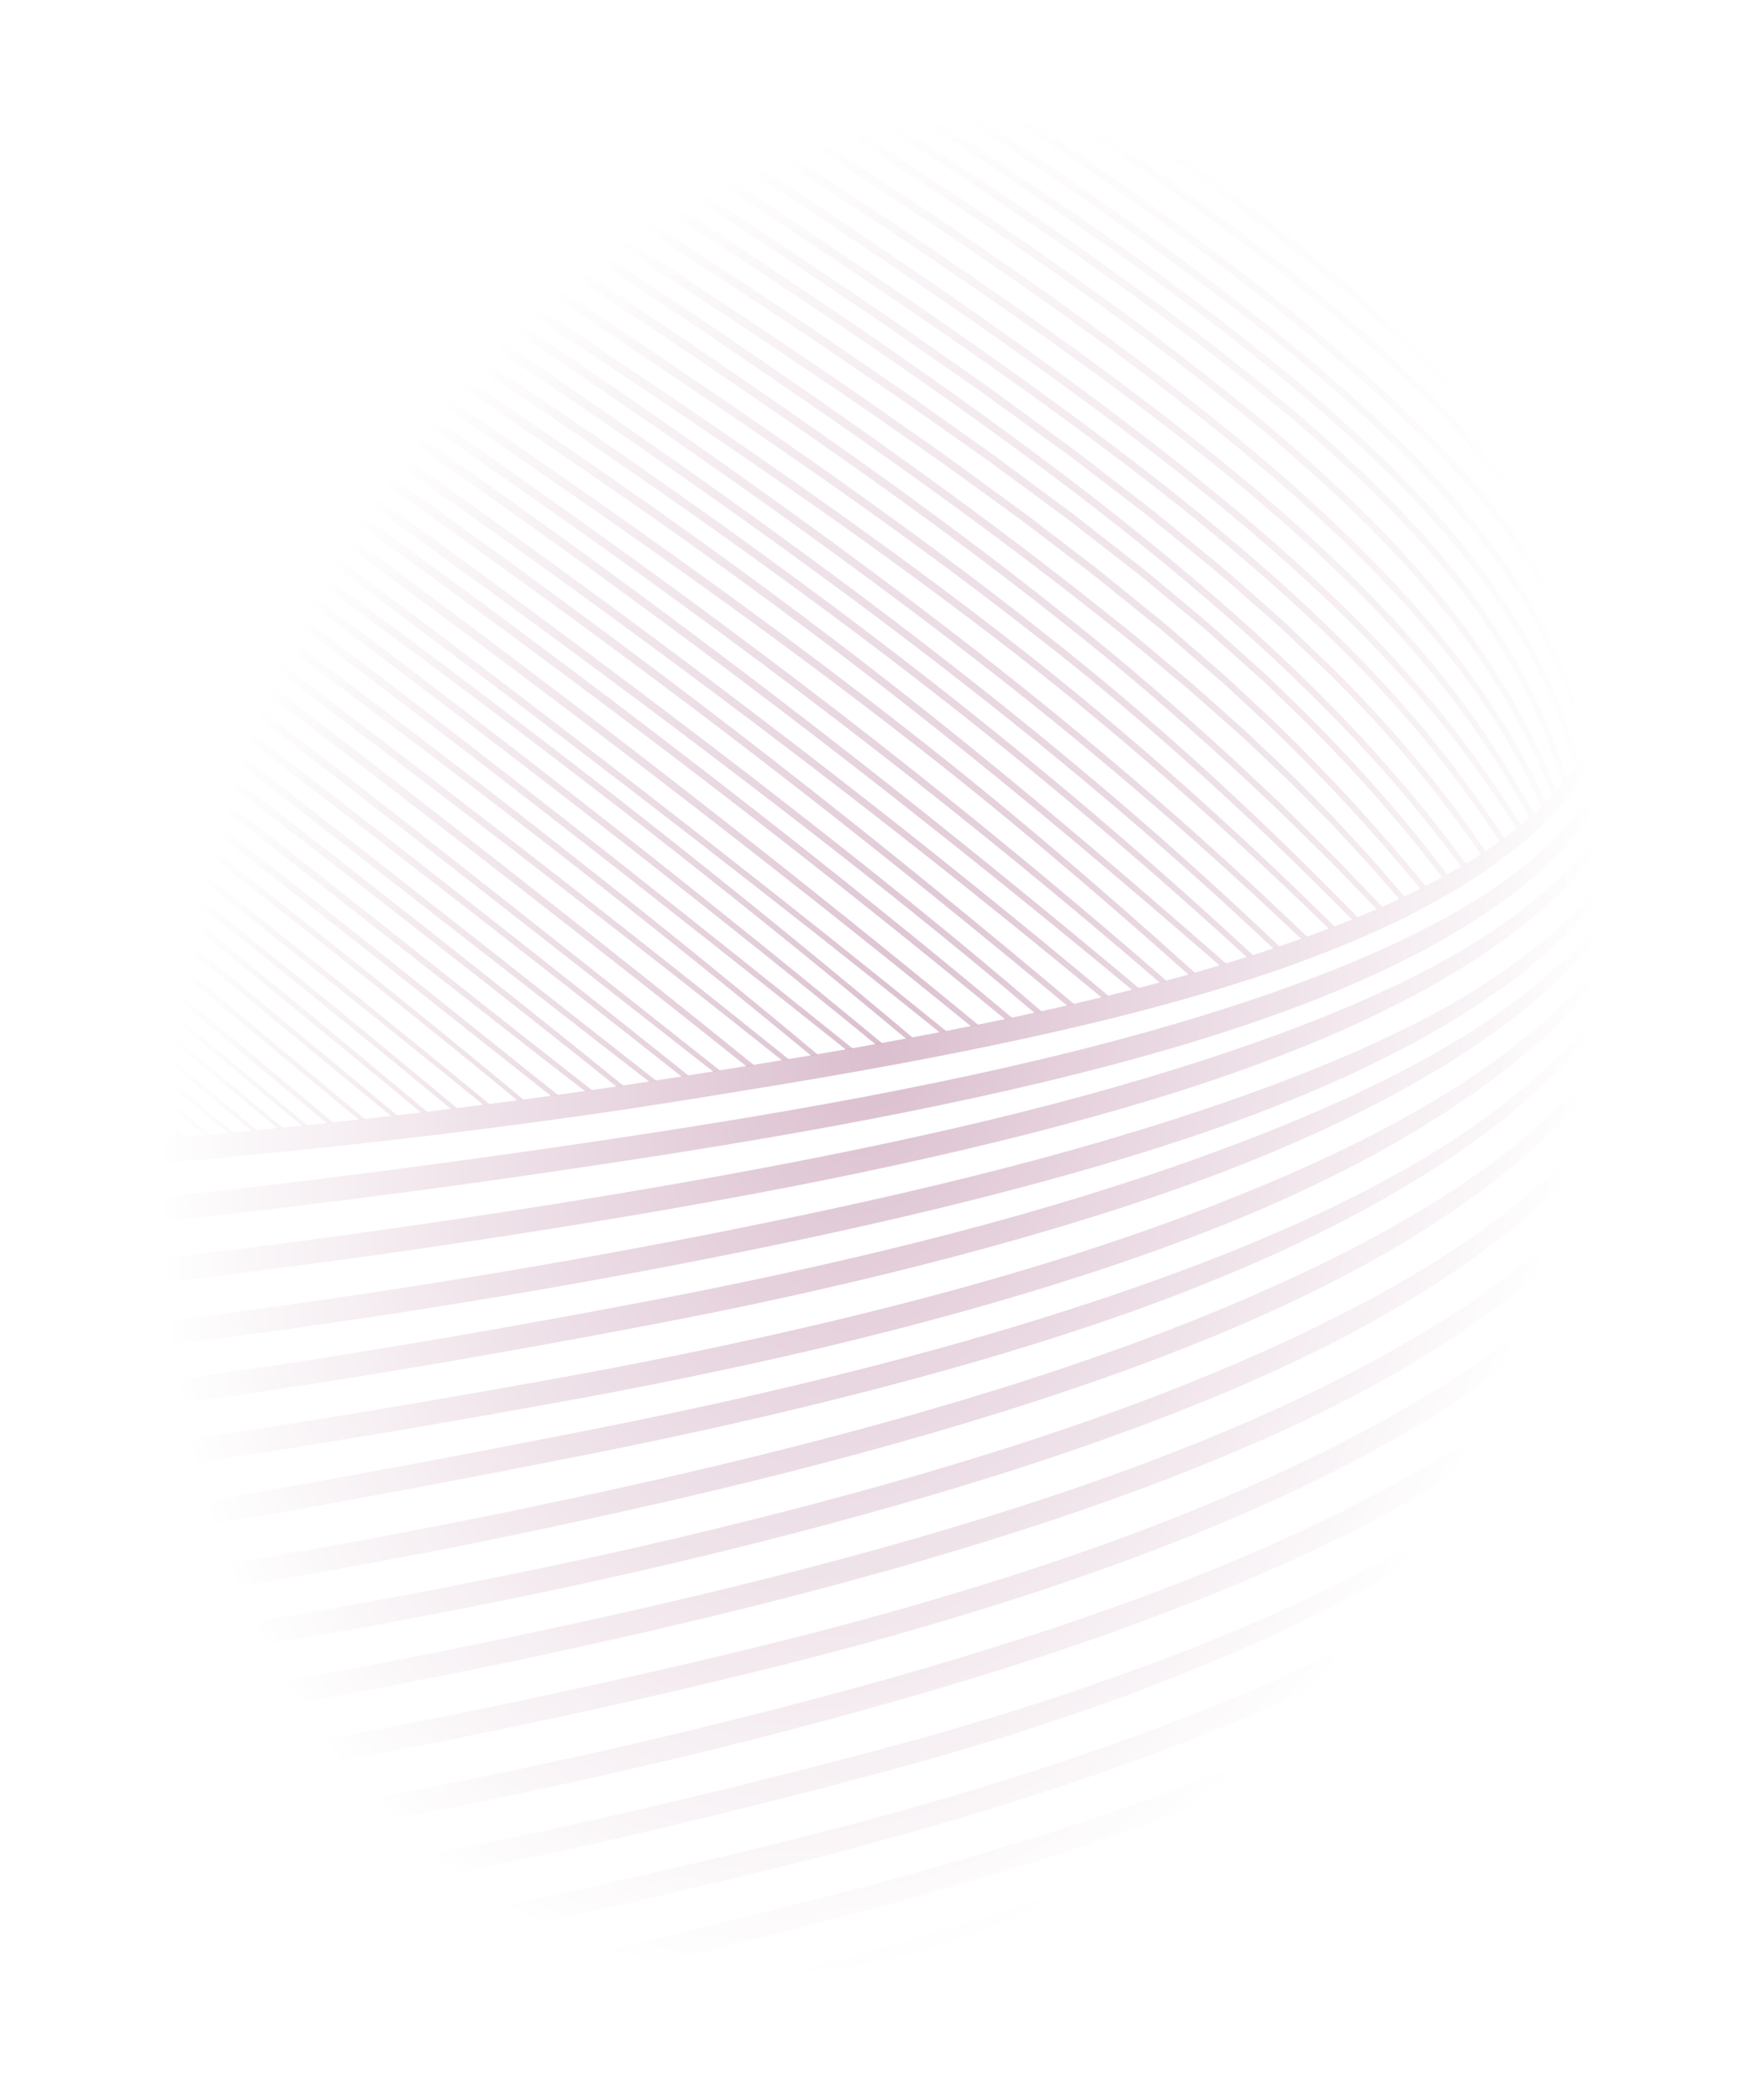
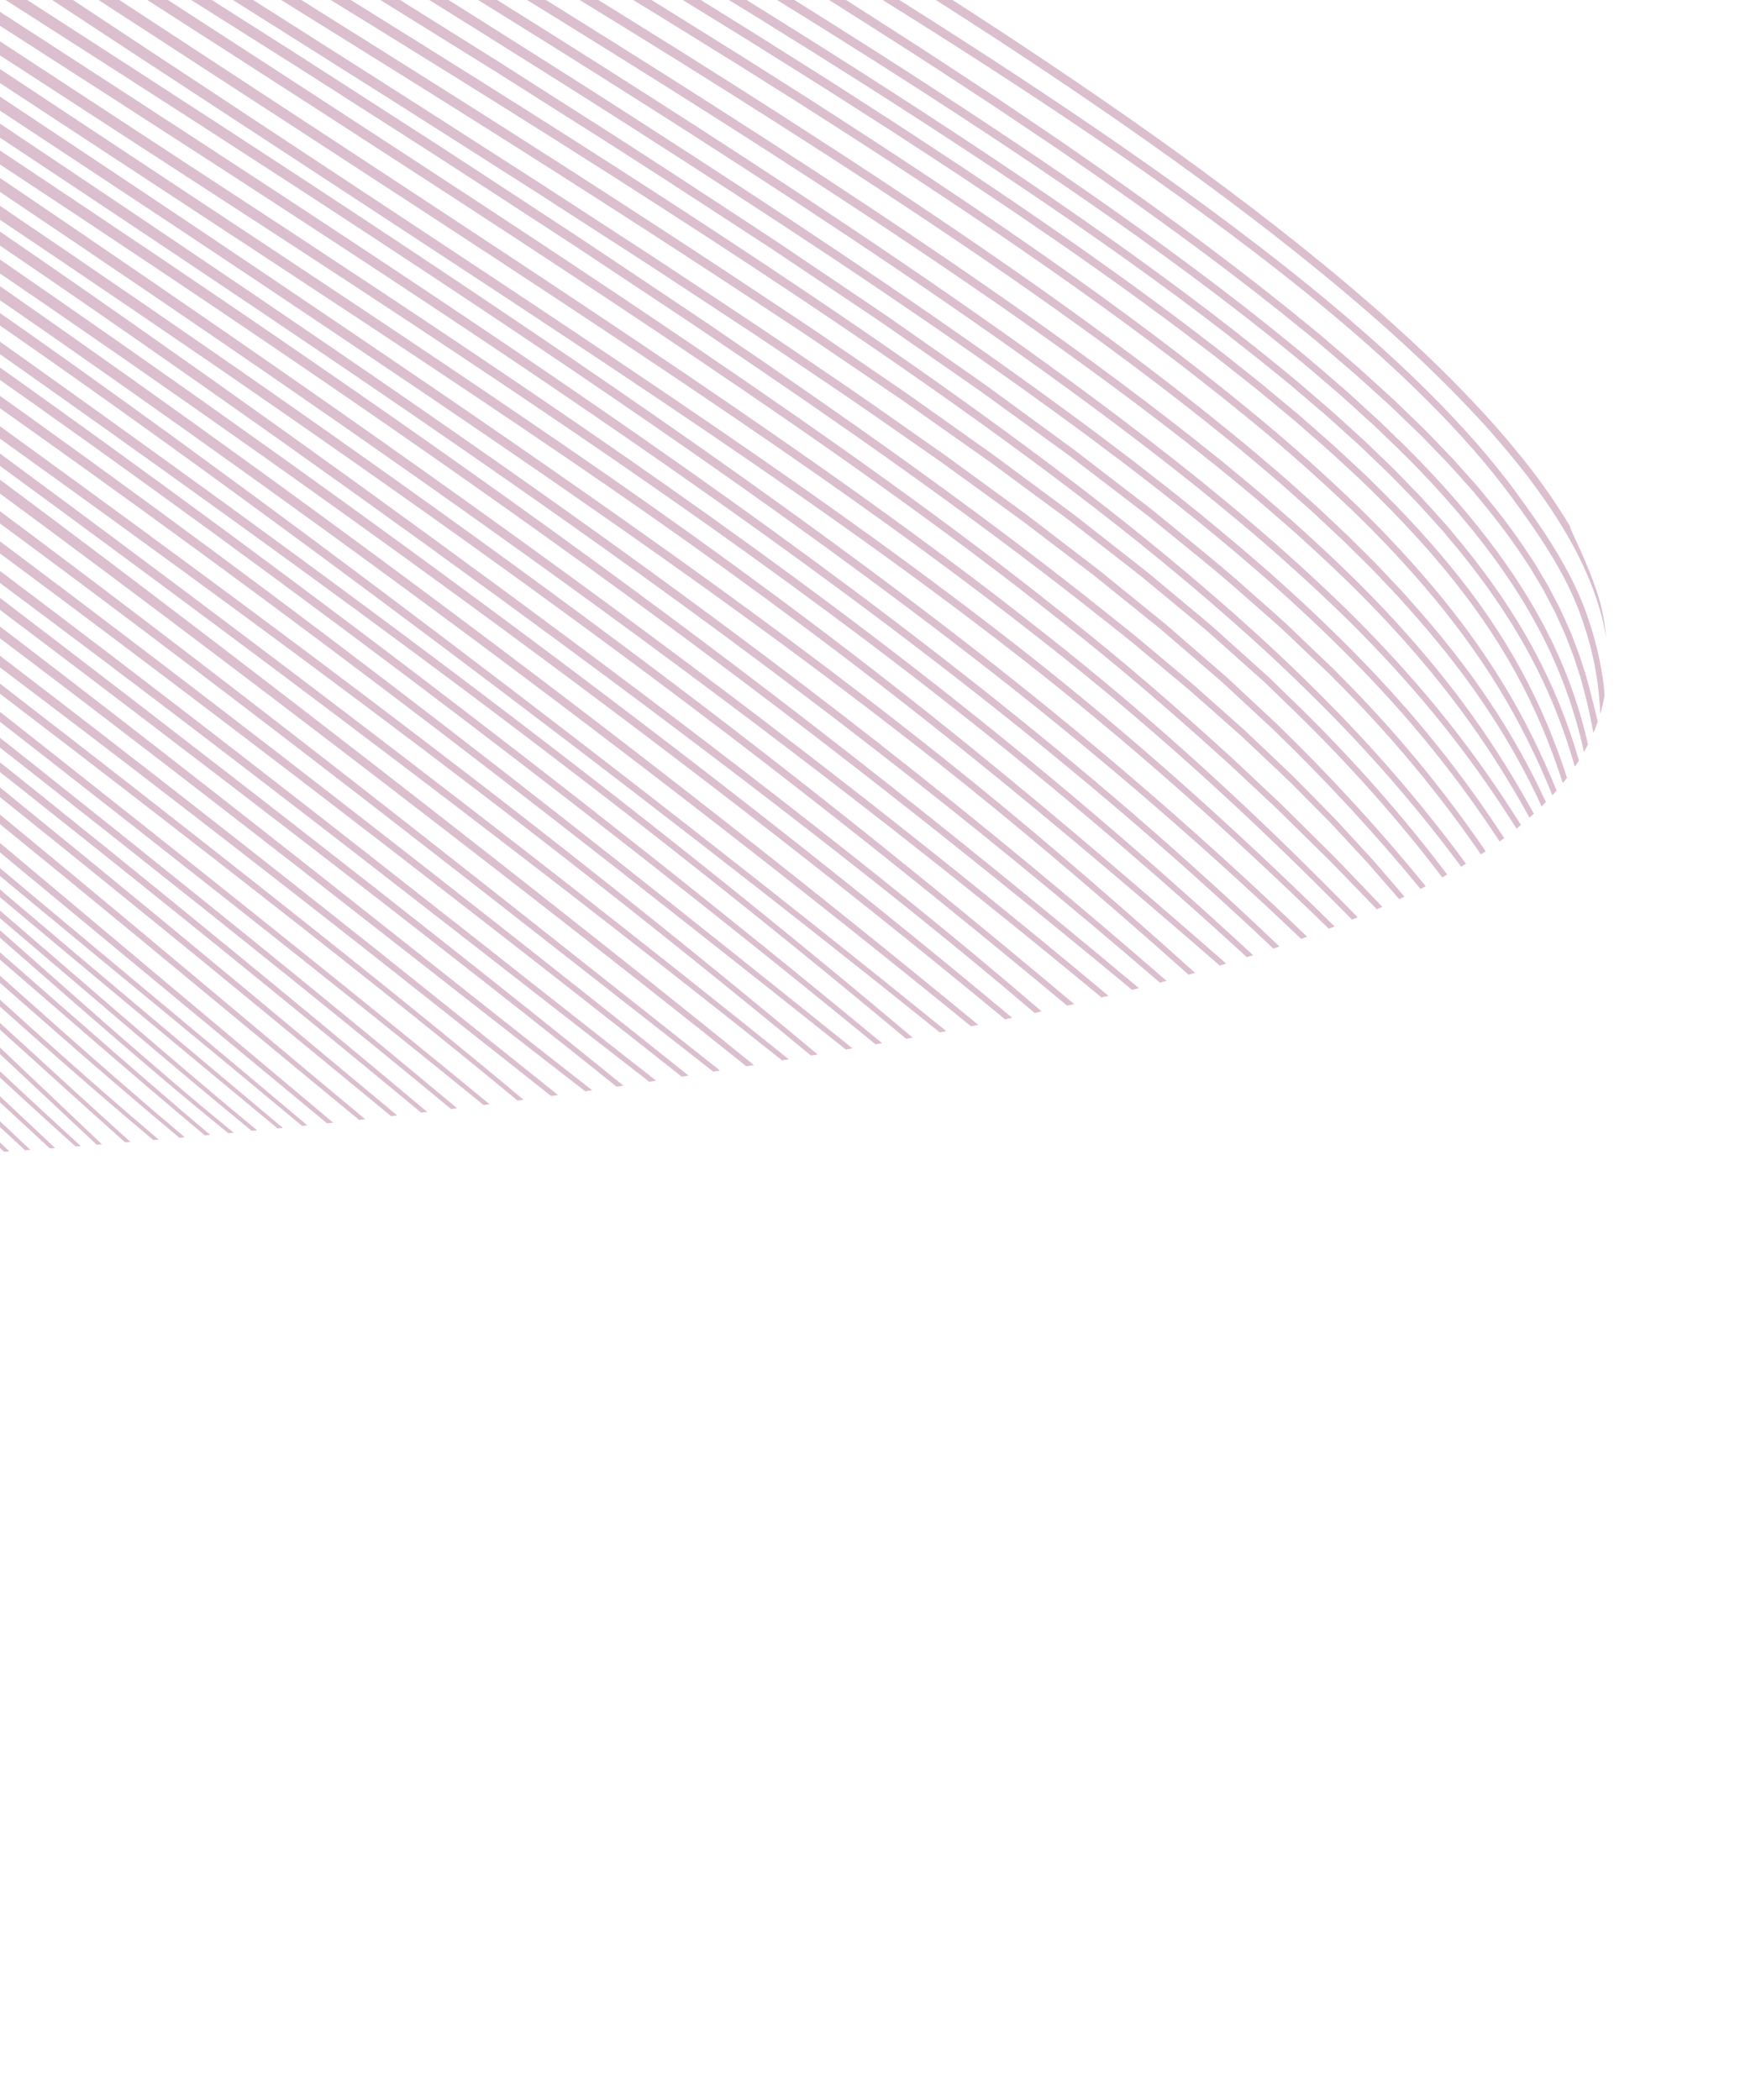
<svg xmlns="http://www.w3.org/2000/svg" id="Layer_1" data-name="Layer 1" viewBox="0 0 658 787">
  <defs>
    <style>
      .cls-1 {
        fill: url(#radial-gradient);
      }

      .cls-1, .cls-2, .cls-3 {
        stroke-width: 0px;
      }

      .cls-2 {
        fill: #862b5e;
        opacity: .3;
      }

      .cls-3 {
        fill: #fff;
      }
    </style>
    <radialGradient id="radial-gradient" cx="329" cy="396.5" fx="329" fy="396.5" r="393.62" gradientTransform="translate(693.94 152.72) rotate(105.15) scale(.99 .73) skewX(.16)" gradientUnits="userSpaceOnUse">
      <stop offset="0" stop-color="#fff" stop-opacity="0" />
      <stop offset=".91" stop-color="#fff" />
    </radialGradient>
  </defs>
-   <rect class="cls-3" width="658" height="787" />
  <path class="cls-2" d="m148.83,418.01c-.76.09-1.52.18-2.29.26l-56.57-46.56c-19.73-16.2-39.52-32.31-59.37-48.36-39.7-32.09-79.64-63.89-119.69-95.55l2.18-2.74c39.86,31.91,79.61,63.96,119.13,96.29,19.76,16.17,39.46,32.41,59.09,48.73l57.51,47.92Zm-109.55-100.76C-1.79,284.04-43.12,251.15-84.6,218.45l-2.16,2.76c41.66,32.44,83.17,65.09,124.43,98.05,40.33,32.21,80.38,64.77,120.14,97.7.76-.09,1.52-.18,2.28-.27-39.97-33.51-80.25-66.65-120.81-99.44Zm6.78-4.09C3.45,279.06-39.37,245.22-82.29,211.52l-2.15,2.76C-41.34,247.73,1.67,281.32,44.46,315.18c41.82,33.11,83.45,66.45,124.57,100.42.76-.09,1.51-.18,2.27-.28-41.33-34.56-83.19-68.48-125.24-102.16Zm116.9,37.22c-24.33-19.2-48.75-38.29-73.24-57.29C40.75,255.1-8.47,217.41-57.97,180.09l-2.4,3.2c49.69,37.03,99.12,74.42,148.3,112.13,24.59,18.86,49.11,37.8,73.54,56.86,23.31,18.18,46.54,36.47,69.6,54.96.85-.13,1.71-.25,2.56-.38-23.41-19.01-47-37.79-70.67-56.47Zm-58.12-67.69C52.76,242.51.39,202.69-52.71,163.83l-2.35,3.24C-1.8,205.61,50.77,245.13,103.05,285.03c51.13,39.07,101.94,78.55,152.42,118.46l2.55-.41c-50.72-40.56-101.78-80.68-153.17-120.38Zm8.34-4.88C60.2,236.67,6.73,196.13-47.44,156.52l-2.35,3.24c54.33,39.29,107.99,79.53,161.17,120.38,52.25,40.1,104,80.86,155.89,121.46.85-.14,1.7-.27,2.54-.41-52.12-41.23-104.12-82.63-156.63-123.38Zm89.94,57.97c-27-21.26-54.09-42.41-81.29-63.42-27.19-21.01-54.48-41.91-81.9-62.64-27.42-20.72-54.96-41.29-82.76-61.52l-2.64,3.65c27.89,20.05,55.53,40.44,83.05,61,27.52,20.56,54.92,41.29,82.23,62.14,27.31,20.85,54.51,41.83,81.63,62.94,26.2,20.4,52.33,40.91,78.24,61.67.94-.15,1.88-.31,2.83-.46-26.29-21.34-52.8-42.39-79.39-63.35Zm-72.88-68.18c-56.24-42.85-112.97-85.06-169.96-126.91l-2.36,3.23c57.18,41.56,114.1,83.46,170.54,126.02,55.41,41.77,110.33,84.2,164.59,127.45.84-.14,1.67-.28,2.51-.42-54.5-43.9-109.66-86.97-165.33-129.37Zm189.22,125.28c-57.51-46.23-115.22-92.23-173.88-137.03C86.34,210.56,26.13,166.51-34.88,123.62l-2.29,3.28c61.17,42.58,121.55,86.31,180.97,131.3,58.39,44.16,115.88,89.52,173.17,135.13.26-.05.53-.09.79-.14.57-.1,1.13-.2,1.7-.3Zm-167.1-143.12C91.43,203.47,29.63,158.3-33.04,114.37l-2.29,3.28c62.83,43.61,124.79,88.47,185.91,134.47,60.08,45.23,119.33,91.57,177.5,139.25.82-.15,1.64-.29,2.46-.44-58.37-48.33-117.86-95.3-178.18-141.16Zm411.3,64.35c-7.86-12.06-16.28-23.76-25.3-34.98-9.35-11.67-19.35-22.81-29.81-33.48-10.46-10.67-21.35-20.91-32.52-30.83l-8.47-7.33c-2.81-2.46-5.68-4.85-8.55-7.23-2.88-2.38-5.72-4.8-8.62-7.15l-8.73-7.02c-2.89-2.36-5.84-4.64-8.79-6.93l-8.83-6.88c-5.96-4.49-11.88-9.04-17.88-13.47-11.99-8.88-24.08-17.63-36.28-26.23-24.38-17.21-49.07-33.97-73.94-50.44-24.88-16.46-49.93-32.67-75.06-48.74-25.17-16.01-50.38-31.96-75.7-47.72C94.56-45.9,43.71-77.09-7.25-108.09l-2.33,3.85C41.47-73.42,92.41-42.41,143.11-11.01c25.37,15.67,50.62,31.52,75.83,47.44,25.17,15.98,50.25,32.09,75.17,48.46,24.91,16.38,49.63,33.04,74.03,50.14,12.21,8.54,24.3,17.24,36.31,26.07,6,4.41,11.93,8.93,17.89,13.39l8.84,6.83c2.95,2.28,5.9,4.55,8.79,6.89l8.73,6.97c2.9,2.33,5.75,4.73,8.62,7.1,2.87,2.37,5.74,4.74,8.55,7.18l8.46,7.28c11.16,9.84,22.05,20,32.49,30.59,10.45,10.59,20.43,21.63,29.77,33.21,9.03,11.16,17.46,22.8,25.35,34.81.17-.12.35-.24.52-.37.4-.29.8-.59,1.2-.88Zm-68.83-53.68c-20.71-20.79-42.85-40.07-65.6-58.54-22.77-18.46-46.29-35.96-70.12-53.02-23.84-17.03-48.04-33.55-72.43-49.77-48.78-32.44-98.33-63.69-148.05-94.63C88.89-26.44,38.9-56.94-11.14-87.35l-2.33,3.85C36.66-53.26,86.75-22.94,136.58,7.79c49.81,30.76,99.43,61.83,148.28,94.07,24.42,16.12,48.65,32.54,72.51,49.47,23.84,16.95,47.38,34.33,70.16,52.67,22.76,18.35,44.9,37.5,65.6,58.14,19.68,19.48,37.93,40.39,54.37,62.66.61-.36,1.22-.74,1.83-1.11-16.47-22.48-34.77-43.6-54.49-63.25Zm-136.64,2.11c-39.95-31.65-81.15-61.69-122.98-90.77-41.84-29.08-84.27-57.28-126.82-85.28L-19.42,2.77l-2.46,3.77L106.25,89.75c42.64,27.83,85.16,55.84,127.07,84.74,41.91,28.89,83.17,58.73,123.18,90.18,38.09,29.9,75.01,61.29,110.71,94.03.79-.25,1.58-.49,2.36-.74-35.89-33.21-73.04-65.07-111.39-95.42Zm16.48-11.78c-41.56-32.75-84.42-63.8-127.84-93.99-43.43-30.18-87.43-59.53-131.61-88.58C70.99,39.2,26.57,10.51-17.89-18.1l-2.43,3.79C24.25,14.13,68.76,42.64,113.07,71.46c44.27,28.87,88.36,58.04,131.87,88.04,43.5,30,86.42,60.86,128.04,93.4,39.75,31.14,78.05,64.11,114.58,98.96.75-.27,1.51-.54,2.26-.81-36.69-35.31-75.2-68.73-115.16-100.28Zm-26.02,17.1c-38.84-30.96-78.84-60.45-119.61-88.8-40.79-28.33-82.11-55.85-123.47-83.3L-18.59,13.55l-2.48,3.75,124.48,81.72c41.46,27.28,82.88,54.62,123.74,82.76,40.84,28.16,80.9,57.44,119.81,88.21,37.53,29.59,74,60.52,110.1,91.85.81-.24,1.62-.47,2.43-.72-36.33-31.8-73.03-63.2-110.84-93.26Zm41.62-31.4c-42.72-33.78-87.3-65.08-132.31-95.63-45.05-30.52-90.53-60.37-136-90.24L-14.54-38.83l-2.46,3.77L119.82,53.87c45.57,29.69,91.15,59.37,136.28,89.71,45.1,30.37,89.73,61.47,132.48,95.02,41.82,32.47,80.93,68.28,118.04,106.03.71-.29,1.42-.58,2.13-.87-37.2-38.16-76.48-74.42-118.49-107.29Zm111.64,16.52c-.65-.67-1.27-1.36-1.94-2l-2.01-1.92-4.03-3.85-8.05-7.7c-5.28-5.23-10.97-10.01-16.51-14.94-11-9.99-22.65-19.19-34.1-28.63-2.84-2.39-5.8-4.62-8.74-6.89l-8.82-6.79-8.82-6.79c-2.95-2.24-5.84-4.57-8.86-6.73l-17.96-13.13-8.98-6.57-4.5-3.27-4.56-3.19-18.23-12.75-9.11-6.38c-3.04-2.13-6.07-4.26-9.16-6.31l-36.88-24.88c-24.79-16.27-49.53-32.63-74.59-48.48l-18.74-11.97-9.37-5.99-9.42-5.91-37.7-23.6c-12.54-7.91-25.19-15.64-37.81-23.42l-37.87-23.32L-10.87-98.59l-2.32,3.86L62.95-48.8l37.94,23.18c12.64,7.73,25.31,15.42,37.88,23.28l37.76,23.46,9.44,5.87,9.39,5.95,18.77,11.9c25.1,15.76,49.87,32.03,74.7,48.2l36.93,24.73c3.09,2.04,6.13,4.16,9.17,6.28l9.12,6.34,18.25,12.68,4.56,3.17,4.5,3.25,8.99,6.52,17.98,13.05c3.02,2.14,5.91,4.45,8.87,6.68l8.82,6.75,8.82,6.75c2.94,2.25,5.9,4.47,8.74,6.84,11.45,9.38,23.11,18.52,34.1,28.43,5.55,4.9,11.23,9.64,16.51,14.83l8.05,7.64,4.02,3.82,2.01,1.91c.67.64,1.29,1.32,1.94,1.98,20.23,20.07,38.56,42.02,54.7,65.5.6-.39,1.2-.77,1.79-1.17-16.14-23.65-34.52-45.8-54.78-66.03Zm-119-9.57c-42.58-33.4-86.9-64.46-131.63-94.82-44.76-30.33-89.92-60.05-135.02-89.85C71.12,28.99,26.04-.82-18.99-30.71l-2.48,3.75C23.67,2.77,68.87,32.42,114.11,62.01c45.21,29.63,90.47,59.18,135.31,89.33,44.82,30.17,89.19,61.04,131.81,94.21,40.86,31.83,79.6,66.32,116.69,102.5.73-.28,1.46-.56,2.2-.85-37.2-36.61-76.13-71.54-117.21-103.79Zm-52.78,35.76c-37.95-29.73-76.71-58.41-115.97-86.38-39.26-27.97-78.98-55.27-118.86-82.32C55.41,83.41,15.37,56.6-24.67,29.79l-2.5,3.74C12.98,60.18,53.12,86.82,93.11,113.7c39.98,26.88,79.8,54,119.13,81.79,39.34,27.79,78.18,56.28,116.21,85.83,36.14,28.05,71.53,57.06,106.19,86.93.83-.22,1.66-.46,2.48-.69-34.91-30.36-70.57-59.86-107-88.38Zm176.9,49.24c-2.41-2.49-4.79-5.03-7.23-7.49l-7.4-7.33-7.4-7.33c-2.48-2.43-4.89-4.93-7.45-7.27l-15.17-14.27c-20.49-18.74-41.45-37-63.27-54.19-43.37-34.72-88.84-66.67-134.7-97.93-45.88-31.25-92.33-61.62-138.82-91.92C79.1,10.38,32.46-19.69-14.15-49.81l-2.43,3.79C30.13-16.07,76.87,13.82,123.47,43.95c46.58,30.13,93.13,60.33,139.09,91.39,45.94,31.07,91.46,62.82,134.86,97.31,21.84,17.07,42.81,35.21,63.32,53.84l15.19,14.19c2.56,2.33,4.98,4.82,7.46,7.23l7.41,7.29,7.41,7.29c2.45,2.45,4.83,4.97,7.25,7.45l10.46,10.81c.7-.3,1.39-.61,2.08-.92l-10.96-11.42Zm-333.73-96.02C106.82,182.58,39.29,134.19-29.11,87.06l-2.54,3.71c68.58,46.77,136.3,94.81,202.98,144.27,65.26,48.42,129.52,98.21,192.51,149.56.91-.18,1.81-.36,2.72-.54-63.2-52.07-127.71-102.56-193.25-151.67Zm89.16,80.65c-31.82-24.88-63.83-49.52-96.02-73.91-32.2-24.39-64.58-48.53-97.23-72.33C36.55,143,3.67,119.52-29.77,96.81l-2.23,3.32C1.47,122.65,34.43,145.97,67.16,169.6c32.72,23.64,65.2,47.64,97.49,71.87,32.29,24.24,64.4,48.73,96.31,73.46,30.6,23.72,61.02,47.68,91.19,71.96.82-.16,1.63-.31,2.45-.47-30.48-24.76-61.23-49.2-92.16-73.39Zm-83.31-88.19C110.22,173.92,40.16,124.57-30.6,76.24l-2.53,3.72c70.94,47.97,141.2,96.97,210.31,147.55,67.85,49.68,134.62,100.86,199.41,154.47.89-.19,1.78-.37,2.67-.56-64.99-54.34-132.01-106.22-200.12-156.58Zm113.27,74.62c-34.86-27.09-70.17-53.59-105.71-79.77-35.55-26.18-71.33-52.02-107.35-77.55C43.32,116.63,7.11,91.39-29.54,66.74l-2.5,3.74c36.71,24.45,73.02,49.51,109.14,74.85,36.11,25.35,72,51.03,107.64,77.03,35.64,26.01,71.05,52.34,106.01,79.25,32.85,25.33,65.4,51.07,96.94,77.99.88-.19,1.75-.39,2.63-.58-31.85-27.49-64.73-53.74-97.92-79.56Zm19.18-9.89c-36.71-28.49-73.96-56.29-111.58-83.55C124.75,151.5,47.99,99.09-28.98,47.06l-2.51,3.73c77.17,51.7,154.12,103.75,229.56,157.92,37.72,27.08,75.05,54.71,111.86,83.01,34.77,26.74,69.06,54.11,102.84,82.09.87-.21,1.73-.42,2.59-.64-34.08-28.5-68.68-56.37-103.78-83.6Zm-10.27,4.3c-35.75-28.14-72.14-55.45-108.9-82.24-36.77-26.78-73.92-53.03-111.3-78.95C43.74,106.8,6.13,81.22-31.57,55.78l-2.51,3.74C3.72,84.78,41.43,110.19,78.92,135.9c37.47,25.74,74.71,51.81,111.57,78.41,36.85,26.61,73.33,53.74,109.17,81.7,33.86,26.37,67.21,53.4,100.21,80.85.87-.2,1.75-.41,2.62-.61-33.3-27.97-66.96-55.51-101.16-82.38Zm19.12-9.79c-37.41-29.28-75.42-57.8-113.93-85.61-38.51-27.82-77.5-54.97-116.75-81.72C50.52,90.01,11.01,63.64-28.61,37.45l-2.47,3.76c39.71,26.02,79.31,52.21,118.66,78.78,39.34,26.57,78.42,53.54,117.01,81.18,38.6,27.63,76.69,55.96,114.19,85.06,35.63,27.63,70.72,55.95,105.43,84.73.85-.22,1.7-.45,2.55-.67-34.99-29.28-70.37-58.09-106.31-86.21Zm-66.47,32.75c-30.81-24.43-61.99-48.38-93.44-71.97C97.64,197.69,33.72,151.9-30.4,106.42l-2.31,3.27c64.31,45.18,128.41,90.67,191.49,137.54,31.54,23.44,62.81,47.23,93.7,71.51,29.37,23.07,58.4,46.59,87.06,70.54.81-.15,1.62-.3,2.44-.45-28.97-24.44-58.31-48.44-88.01-71.98Zm344.15-44.81c.2-.52.37-1.04.56-1.56-1.09-4.75-3.35-13.59-4.33-17.03l-1.85-5.78c-.32-.96-.59-1.94-.96-2.88l-1.08-2.84c-.74-1.88-1.4-3.8-2.21-5.66l-2.48-5.54c-.78-1.87-1.75-3.65-2.68-5.45l-2.8-5.39-3.09-5.23c-1.04-1.73-2.02-3.51-3.18-5.17-4.4-6.79-9.14-13.35-14.19-19.65l-3.83-4.69-1.92-2.35c-.64-.78-1.33-1.51-2-2.27-2.7-3-5.35-6.05-8.08-9.02l-8.4-8.72c-1.38-1.47-2.85-2.85-4.29-4.26l-4.35-4.21-4.35-4.21-4.47-4.07-8.95-8.13-9.17-7.88-4.58-3.94c-1.54-1.3-3.11-2.55-4.67-3.83-24.88-20.49-50.8-39.64-77.15-58.14l-9.91-6.91c-3.3-2.31-6.6-4.61-9.95-6.84l-20-13.53c-13.45-8.84-26.84-17.77-40.43-26.4-27.05-17.46-54.46-34.34-81.91-51.13l-20.67-12.46c-6.89-4.15-13.77-8.33-20.71-12.41l-20.77-12.3-10.38-6.15-10.42-6.08C112.9-122.57,56.93-154.33.73-185.7l-2.19,3.93c56.28,31.18,112.33,62.76,167.95,95.08l10.44,6.04,10.4,6.12,20.79,12.23c6.94,4.05,13.83,8.21,20.73,12.33l20.7,12.39c27.48,16.7,54.93,33.48,82,50.83,13.6,8.57,27,17.46,40.47,26.24l20.02,13.45c3.35,2.22,6.65,4.51,9.95,6.8l9.91,6.86c26.36,18.39,52.29,37.42,77.15,57.77,1.55,1.27,3.13,2.52,4.67,3.81l4.58,3.91,9.16,7.82,8.94,8.06,4.46,4.04,4.34,4.17,4.34,4.17c1.44,1.39,2.91,2.76,4.28,4.22l8.37,8.64c2.72,2.94,5.36,5.96,8.05,8.93.66.75,1.35,1.48,1.99,2.25l1.91,2.32,3.82,4.64c5.03,6.23,9.74,12.71,14.11,19.41,1.16,1.64,2.12,3.39,3.16,5.1l3.07,5.15,2.78,5.31c.92,1.77,1.88,3.53,2.66,5.37l2.46,5.46c.81,1.83,1.46,3.72,2.2,5.57l1.08,2.79c.37.93.63,1.89.95,2.84l1.85,5.7c1.94,6.76,3.5,13.64,4.8,20.57.18-.43.38-.85.55-1.28.17-.44.36-.87.52-1.31Zm-46.12-3.46c-8.88-12.42-18.6-24.23-28.91-35.47-10.29-11.28-21.27-21.89-32.52-32.17-5.59-5.18-11.39-10.14-17.14-15.13-2.88-2.49-5.85-4.89-8.76-7.34-2.93-2.43-5.84-4.89-8.84-7.25-23.72-19.14-48.25-37.23-73.14-54.78-24.9-17.54-50.18-34.52-75.64-51.22C256.1,31.84,204.41-.33,152.48-32.11,100.53-63.87,48.3-95.14-4.07-126.18l-2.29,3.88c52.45,30.87,104.78,61.95,156.8,93.53,52.01,31.59,103.79,63.58,154.79,96.75,25.49,16.6,50.8,33.48,75.72,50.91,24.91,17.44,49.45,35.42,73.17,54.42,2.99,2.34,5.9,4.78,8.83,7.2,2.92,2.43,5.88,4.81,8.76,7.29,5.75,4.96,11.54,9.88,17.13,15.02,11.25,10.2,22.21,20.73,32.47,31.91,10.29,11.15,19.99,22.84,28.85,35.16,8.41,11.67,16.03,23.9,22.97,36.52.54-.48,1.09-.96,1.62-1.46-6.87-12.55-14.42-24.74-22.75-36.38Zm39.64,16.44c-4.14-14.37-9.77-28.32-16.89-41.49-7.53-13.98-16.62-27.07-26.64-39.36l-3.79-4.58-1.9-2.29-1.99-2.21c-2.66-2.94-5.27-5.92-7.97-8.82l-8.27-8.53c-1.36-1.44-2.8-2.8-4.22-4.18l-4.27-4.12-4.27-4.12-4.39-3.99c-2.94-2.65-5.85-5.34-8.81-7.96l-9-7.73c-1.51-1.28-2.99-2.59-4.51-3.85l-4.59-3.75c-24.46-20.08-49.96-38.82-75.9-56.88-25.95-18.05-52.36-35.43-78.97-52.49-53.25-34.06-107.36-66.72-161.71-98.96C109.21-102.53,54.54-134.22-.25-165.68l-2.23,3.91c54.88,31.29,109.63,62.79,164.07,94.82C216.01-34.9,270.19-2.43,323.5,31.43c26.63,16.95,53.06,34.23,79.03,52.17,25.95,17.95,51.46,36.57,75.9,56.51l4.59,3.73c1.52,1.25,3,2.55,4.51,3.82l8.99,7.67c2.95,2.61,5.86,5.27,8.79,7.9l4.38,3.96,4.26,4.09,4.26,4.09c1.42,1.36,2.86,2.71,4.21,4.14l8.24,8.46c2.68,2.88,5.29,5.83,7.94,8.73l1.98,2.19,1.89,2.26,3.78,4.53c9.97,12.16,19.02,25.09,26.51,38.91,7.37,13.53,13.17,27.9,17.35,42.75.35-.52.72-1.04,1.06-1.57.16-.25.31-.51.46-.77Zm9.04-21.5c.2-.9.39-1.8.55-2.7-.12-2.94-.34-4.78-1.04-9-1.33-8.1-3.55-16.04-6.41-23.72-5.74-15.38-15.73-29.96-25.37-43.15-9.64-13.22-20.6-25.38-32.1-36.95-11.54-11.54-23.67-22.45-36.14-32.94-24.99-20.94-51.22-40.31-77.95-58.91-26.75-18.58-53.99-36.42-81.52-53.8-55.06-34.74-111.11-67.88-167.48-100.41C116.85-130.58,60.09-162.45,3.18-194.02l-2.18,3.94c56.99,31.39,113.82,63.07,170.28,95.39C227.74-62.35,283.84-29.4,338.96,5.13c27.55,17.27,54.81,35.01,81.57,53.47,26.73,18.49,52.96,37.73,77.92,58.52,12.46,10.41,24.57,21.24,36.07,32.68,11.46,11.46,22.38,23.51,31.96,36.57,9.58,13.02,19.5,27.4,25.19,42.51,2.84,7.55,5.05,15.34,6.38,23.29.86,5.07,1.38,10.19,1.6,15.33.06-.21.13-.42.19-.63.32-1.11.6-2.24.86-3.37Zm-13.51,27.96c-4.51-13.95-10.18-27.56-17.23-40.44-7.56-13.87-16.63-26.89-26.64-39.07-10.02-12.2-20.93-23.6-32.28-34.54-5.78-5.35-11.49-10.79-17.47-15.91l-4.44-3.9-2.22-1.95-2.27-1.89-9.07-7.57c-3-2.55-6.12-4.95-9.18-7.42l-9.24-7.35c-6.27-4.76-12.46-9.61-18.78-14.29l-9.5-7c-3.16-2.34-6.33-4.68-9.54-6.94l-9.61-6.85c-3.2-2.29-6.4-4.58-9.64-6.8-6.48-4.46-12.91-8.98-19.42-13.4l-19.56-13.18-19.7-12.97c-6.55-4.34-13.2-8.54-19.8-12.82l-9.91-6.39-9.97-6.3-19.95-12.58c-13.36-8.29-26.68-16.64-40.12-24.81-26.79-16.47-53.77-32.61-80.77-48.72C106.83-93.76,52.45-125.31-2.06-156.65l-2.24,3.91c54.6,31.15,109.06,62.53,163.19,94.49,27.04,16.01,54.06,32.07,80.88,48.44,13.45,8.12,26.79,16.42,40.17,24.66l19.97,12.51,9.98,6.27,9.92,6.35c6.6,4.25,13.26,8.42,19.82,12.74l19.72,12.89,19.58,13.1c6.51,4.39,12.95,8.88,19.43,13.31,3.25,2.21,6.45,4.48,9.65,6.75l9.61,6.81c3.22,2.25,6.38,4.57,9.54,6.9l9.5,6.96c6.32,4.65,12.52,9.47,18.78,14.2l9.23,7.3c3.06,2.45,6.18,4.83,9.18,7.37l9.06,7.51,2.26,1.88,2.22,1.93,4.43,3.87c5.97,5.09,11.67,10.48,17.44,15.78,11.32,10.84,22.2,22.14,32.18,34.21,9.97,12.06,18.99,24.92,26.52,38.63,7.25,13.15,13.07,27.06,17.65,41.38.32-.4.64-.8.95-1.2.21-.27.41-.56.62-.83Zm-7.13-54.03c-7.24-14.33-16.28-27.68-26.3-40.17-10.04-12.48-20.96-24.24-32.55-35.27-1.44-1.39-2.85-2.81-4.31-4.17l-4.43-4.05c-2.96-2.68-5.87-5.43-8.88-8.06-6.07-5.2-12.03-10.53-18.27-15.53-24.68-20.33-50.45-39.26-76.65-57.52-26.22-18.24-52.91-35.78-79.81-52.99-53.83-34.36-108.55-67.28-163.53-99.74C110.33-112.51,55.03-144.4-.41-176.06l-2.23,3.91c55.52,31.48,110.91,63.18,165.98,95.44,55.05,32.27,109.84,65.01,163.73,99.16,26.92,17.11,53.64,34.55,79.87,52.67,26.22,18.14,51.99,36.96,76.65,57.14,6.23,4.96,12.18,10.26,18.25,15.42,3.01,2.61,5.91,5.34,8.87,8l4.42,4.02c1.46,1.35,2.87,2.76,4.3,4.14,11.56,10.94,22.45,22.58,32.45,34.93,9.98,12.36,18.96,25.54,26.16,39.68,7.01,13.72,12.24,28.34,15.49,43.4.53-.94,1.03-1.89,1.52-2.85-3.27-14.41-8.31-28.41-14.99-41.58Zm-16.54,19.22c-8.09-13.35-17.38-25.94-27.46-37.82-10.1-11.87-20.87-23.17-32.22-33.83-11.32-10.69-23-21-35.05-30.85-24.02-19.8-49.02-38.35-74.46-56.24-25.45-17.88-51.34-35.11-77.44-52-6.54-4.2-13.04-8.47-19.62-12.61l-19.7-12.48-19.78-12.35c-6.59-4.12-13.19-8.22-19.83-12.27l-19.87-12.19-19.94-12.08c-13.28-8.08-26.64-16.02-39.97-24C104.78-83.91,51.03-115.14-2.88-146.09l-2.23,3.91c53.99,30.77,107.82,61.82,161.29,93.47,13.35,7.94,26.73,15.83,40.03,23.86l19.97,12.01L236.07-.73c6.64,4.02,13.25,8.1,19.85,12.2l19.8,12.27,19.72,12.4c6.59,4.12,13.09,8.36,19.64,12.53,26.13,16.79,52.04,33.92,77.51,51.69,25.45,17.78,50.46,36.21,74.46,55.87,12.04,9.78,23.71,20.01,35.01,30.62,11.34,10.57,22.08,21.77,32.15,33.53,10.05,11.77,19.31,24.23,27.37,37.44,7.84,12.8,14.5,26.29,20.12,40.22.53-.58,1.05-1.18,1.57-1.77-5.53-13.69-12.07-27-19.75-39.63ZM3.54,431.48c-20.33-19.14-40.54-38.4-60.56-57.86-10.5-10.21-20.95-20.47-31.31-30.82-10.36-10.35-20.62-20.79-30.67-31.42l-2.17,2.07c10.18,10.57,20.55,20.93,31.01,31.2,10.46,10.27,21.01,20.44,31.61,30.56,19.88,18.98,39.94,37.76,60.12,56.41.22-.02.45-.03.67-.05.43-.03.87-.07,1.3-.1Zm510.86-109.26l-14.25-15.48-14.77-14.99c-5.01-4.91-10.15-9.67-15.23-14.52l-3.82-3.62-3.93-3.49-7.86-6.99-7.86-6.99-8.05-6.76c-5.39-4.48-10.71-9.05-16.15-13.46l-16.45-13.09c-44.05-34.69-89.93-66.94-136.25-98.44-5.76-3.99-11.59-7.87-17.41-11.76l-17.46-11.69-17.47-11.68-17.57-11.52c-11.72-7.67-23.4-15.4-35.15-23.01l-35.31-22.77-17.66-11.37-17.73-11.27L58.58-13.22-12.55-57.94l-2.38,3.82L56.34-9.66l35.52,22.41,17.76,11.21,17.7,11.3,35.37,22.64c11.77,7.57,23.48,15.25,35.22,22.88l17.6,11.46,17.49,11.61,17.49,11.62c5.83,3.87,11.67,7.73,17.44,11.69,46.4,31.31,92.35,63.36,136.44,97.83l16.47,13c5.45,4.39,10.77,8.92,16.16,13.38l8.06,6.71,7.86,6.94,7.86,6.94,3.93,3.47,3.82,3.59c5.07,4.81,10.22,9.54,15.23,14.42l14.77,14.88,14.25,15.38,11.52,13.26c.67-.31,1.33-.62,2-.94l-11.88-13.78Zm64.88-21.62c-6.14-13.38-13.41-26.23-21.63-38.44-8.59-12.81-18.26-24.86-28.52-36.35-1.28-1.44-2.53-2.91-3.84-4.31l-3.96-4.2c-2.65-2.79-5.25-5.64-8.01-8.32l-8.18-8.15-8.4-7.92c-2.77-2.67-5.67-5.2-8.53-7.77l-4.3-3.85c-1.43-1.29-2.87-2.57-4.34-3.8-5.85-4.99-11.66-10.04-17.66-14.86-23.8-19.5-48.5-37.85-73.61-55.58-25.13-17.72-50.68-34.81-76.44-51.58-25.77-16.75-51.72-33.22-77.85-49.39-6.51-4.07-13.06-8.1-19.61-12.12l-19.64-12.06c-13.13-7.97-26.24-15.99-39.41-23.89C102.71-73.71,49.79-104.93-3.27-135.93l-2.26,3.89c53.14,30.82,106.15,61.86,158.87,93.4,13.2,7.85,26.32,15.83,39.47,23.76l19.67,11.99c6.56,4,13.11,8,19.63,12.04,26.17,16.08,52.14,32.45,77.94,49.1,25.79,16.67,51.37,33.65,76.51,51.26,25.13,17.62,49.84,35.86,73.63,55.22,5.99,4.79,11.8,9.79,17.65,14.75,1.47,1.23,2.91,2.49,4.34,3.78l4.29,3.82c2.86,2.55,5.76,5.06,8.52,7.71l8.39,7.86,8.17,8.08c2.76,2.66,5.35,5.48,7.99,8.25l3.96,4.17c1.31,1.4,2.55,2.85,3.83,4.27,10.23,11.39,19.87,23.33,28.44,36.01,8.34,12.3,15.71,25.25,21.9,38.75.5-.49,1.01-.97,1.5-1.47.04-.04.07-.07.1-.11Zm-33.63-26.32c-9.3-12-19.28-23.46-29.76-34.43-10.45-11-21.51-21.4-32.79-31.54-11.26-10.16-22.93-19.84-34.71-29.38-23.65-18.97-48.02-37-72.74-54.51-24.73-17.51-49.81-34.49-75.07-51.21C250.03,39.82,198.75,7.57,147.23-24.26,95.69-56.07,43.86-87.39-8.12-118.46l-2.3,3.87c52.07,30.89,103.99,62.03,155.61,93.67,51.61,31.64,102.96,63.71,153.57,96.91,25.29,16.62,50.4,33.51,75.15,50.91,24.74,17.41,49.13,35.32,72.78,54.17,11.78,9.47,23.45,19.09,34.7,29.17,11.27,10.06,22.32,20.38,32.76,31.3,10.47,10.88,20.43,22.25,29.71,34.15,8.73,11.18,16.84,22.85,24.41,34.85.56-.45,1.11-.9,1.66-1.36-7.53-12-15.59-23.69-24.28-34.89Zm-58.31-8.9l-7.77-7.58-3.88-3.79-4.03-3.63-16.14-14.5c-1.33-1.23-2.72-2.39-4.11-3.54l-4.16-3.48-8.33-6.95-8.33-6.95c-2.8-2.29-5.68-4.48-8.51-6.72l-17.07-13.38c-2.82-2.27-5.77-4.35-8.66-6.52l-8.7-6.46-8.71-6.46c-2.91-2.14-5.78-4.35-8.74-6.41l-17.68-12.55-8.84-6.27-4.42-3.13-4.47-3.06-17.89-12.24c-5.98-4.06-11.89-8.21-17.92-12.19l-18.05-11.99c-48.17-31.92-96.89-63.01-145.85-93.68C86.17-16.86,37.01-47.21-12.14-77.57l-2.35,3.83C34.75-43.55,84.01-13.37,133.01,17.21c49.05,30.49,97.85,61.4,146.09,93.13l18.08,11.92c6.04,3.96,11.96,8.08,17.95,12.11l17.91,12.16,4.48,3.04,4.43,3.11,8.85,6.23,17.7,12.47c2.97,2.05,5.84,4.24,8.75,6.37l8.71,6.42,8.71,6.42c2.89,2.16,5.85,4.23,8.66,6.48l17.08,13.29c2.83,2.23,5.72,4.4,8.51,6.67l8.32,6.9,8.33,6.91,4.16,3.45c1.39,1.14,2.78,2.29,4.11,3.51l16.14,14.4,4.03,3.6,3.88,3.76,7.77,7.52c19.7,19.24,38.1,39.8,54.77,61.73.63-.34,1.24-.71,1.87-1.06-16.71-22.15-35.18-42.95-54.95-62.39Zm46.89,66.72c-17.37-21.35-36.05-41.62-55.79-60.8l-15.6-14.57c-1.31-1.2-2.57-2.46-3.93-3.61l-4.03-3.5-8.06-6.99-8.06-6.99-2.02-1.75-2.07-1.68-4.14-3.36-16.57-13.45c-2.73-2.28-5.61-4.37-8.42-6.55l-8.47-6.49-8.47-6.49-4.23-3.24-4.31-3.14-17.23-12.58-8.62-6.29-8.73-6.12c-11.66-8.14-23.22-16.42-35.04-24.33-11.78-7.96-23.47-16.06-35.36-23.85l-17.77-11.78c-5.93-3.92-11.84-7.87-17.81-11.72l-35.74-23.26c-23.92-15.36-47.81-30.77-71.81-45.99C84-7,35.92-37.31-12.13-67.68l-2.4,3.81C33.62-33.67,81.81-3.53,129.85,26.85c24.05,15.13,47.99,30.45,71.95,45.72l35.81,23.12c5.98,3.83,11.9,7.75,17.84,11.66l17.8,11.71c11.91,7.74,23.61,15.79,35.41,23.7,11.83,7.86,23.4,16.09,35.08,24.18l8.74,6.09,8.63,6.25,17.25,12.5,4.31,3.12,4.24,3.22,8.47,6.45,8.47,6.45c2.81,2.17,5.69,4.24,8.42,6.51l16.58,13.36,4.14,3.34,2.07,1.67,2.02,1.74,8.06,6.94,8.06,6.95,4.03,3.47c1.35,1.15,2.61,2.4,3.93,3.59l15.6,14.47c19.63,18.94,38.21,38.95,55.52,60.05.4-.2.8-.39,1.2-.59.25-.13.49-.26.74-.39Zm-86.41,32.48c-35.29-31.77-71.34-62.75-108.84-91.93-38.34-30.04-77.8-58.62-117.67-86.55-39.86-27.97-80.15-55.28-120.51-82.5C60.45,76.38,19.91,49.44-20.62,22.48l-2.48,3.75c40.63,26.79,81.27,53.56,121.73,80.61,40.46,27.04,80.85,54.18,120.79,81.97,39.96,27.76,79.48,56.14,117.89,85.98,37.2,28.71,72.99,59.19,108.06,90.47.73-.21,1.47-.4,2.2-.61.08-.02.16-.05.25-.07Zm31.61-9.88c-36.13-34.54-74.14-67.08-113.35-98.06-40.91-32.33-83.07-63.02-125.83-92.83-42.76-29.8-86.12-58.73-129.66-87.36C67.05,47.83,23.31,19.52-20.42-8.79l-2.44,3.78C20.98,23.13,64.82,51.28,108.46,79.72c43.63,28.45,87.07,57.2,129.91,86.81,42.83,29.62,85.06,60.11,126.04,92.24,38.98,30.56,76.77,62.65,112.73,96.71.35-.12.7-.23,1.05-.35.42-.14.83-.29,1.24-.43ZM-1.79,390.86c-14.34-13.59-28.74-27.12-43.21-40.57-28.94-26.91-58.16-53.51-87.62-79.85l-1.99,2.24c29.62,26.13,59.01,52.52,88.11,79.23,14.56,13.35,29.04,26.78,43.47,40.27l39.28,36.8c.65-.05,1.29-.11,1.94-.16L-1.79,390.86Zm590.09-193.67c-3.18-5.33-6.62-10.5-10.23-15.52-4.52-6.3-9.41-12.32-14.44-18.2-5.02-5.89-10.29-11.56-15.67-17.12-10.78-11.1-22.09-21.65-33.74-31.79-11.64-10.16-23.6-19.94-35.76-29.45-24.33-19.02-49.46-36.97-74.98-54.34-25.52-17.37-51.45-34.11-77.61-50.46-52.35-32.68-105.63-63.83-159.32-94.21-53.66-30.44-107.78-60.07-162.11-89.28l-2.28,4.28C111.02-141,219.23-81.69,324.04-16.74c26.18,16.26,52.11,32.92,77.63,50.19,25.51,17.27,50.64,35.12,74.95,54.03,12.15,9.46,24.09,19.18,35.71,29.26,11.63,10.07,22.91,20.55,33.65,31.55,5.36,5.51,10.61,11.12,15.6,16.96,5,5.82,9.86,11.77,14.35,17.99,8.98,12.39,16.92,25.68,21.93,40.1,1.77,5.12,3.15,10.37,4,15.7-.37-4.33-1.21-10.38-3.26-16.59-4.52-13.71-9.82-22.72-10.31-25.24ZM-48.87,364.76c-24.08-22.81-48.01-45.77-71.82-68.85l-2.08,2.16c24,22.9,48.12,45.67,72.39,68.3,22.94,21.41,46.02,42.68,69.05,63.98.66-.05,1.31-.1,1.97-.15-23.19-21.8-46.42-43.54-69.51-65.44Zm-2.67,6.22c-11.03-10.68-22.02-21.41-32.91-32.23-10.88-10.83-21.68-21.74-32.22-32.88l-2.17,2.07c10.67,11.08,21.58,21.92,32.57,32.66,11,10.74,22.08,21.38,33.21,31.97,20.67,19.65,41.51,39.12,62.44,58.48.66-.05,1.32-.1,1.98-.15-21.09-19.84-42.09-39.79-62.9-59.92Zm58.83,19.04l-44.66-40.88c-29.85-27.17-59.98-54.04-90.3-80.69l-1.97,2.26c30.49,26.44,60.78,53.1,90.8,80.07l44.92,40.58c13.57,12.3,27.15,24.57,40.83,36.75.66-.06,1.32-.11,1.98-.16-13.93-12.56-27.76-25.24-41.58-37.93Zm-29.25-43.92c-15.71-13.95-31.49-27.82-47.34-41.61-15.85-13.79-31.8-27.47-47.78-41.11l-1.94,2.29c16.06,13.53,32.08,27.1,48.02,40.79,15.93,13.68,31.79,27.46,47.58,41.3,30.08,26.31,59.87,53.01,90.62,78.59.68-.06,1.35-.12,2.03-.18-30.95-26.03-60.9-53.23-91.19-80.06Zm-41.04,29.9c-10.47-10.24-20.89-20.54-31.21-30.92-10.32-10.38-20.56-20.86-30.57-31.52l-2.18,2.06c10.14,10.6,20.49,21,30.92,31.3,10.43,10.3,20.95,20.51,31.52,30.66,19.12,18.37,38.42,36.55,57.82,54.62.67-.05,1.34-.09,2.01-.14-19.57-18.55-39.02-37.21-58.3-56.06Zm-8.43-.42c-10.35-10.37-20.64-20.79-30.84-31.29-10.2-10.51-20.3-21.1-30.19-31.88l-2.2,2.04c10.02,10.72,20.23,21.24,30.54,31.67,10.31,10.42,20.7,20.76,31.14,31.04,19.02,18.71,38.21,37.24,57.51,55.65.66-.04,1.33-.09,1.99-.13-19.45-18.89-38.79-37.9-57.95-57.08Zm-27.4-.38c-9.74-10.94-19.43-21.92-29.02-32.99-9.59-11.07-19.08-22.22-28.34-33.54l-2.32,1.91c9.39,11.27,19,22.35,28.7,33.35,9.7,10.99,19.49,21.9,29.34,32.75,17.69,19.49,35.55,38.81,53.53,58.03.64-.04,1.28-.07,1.93-.11-18.08-19.67-36.05-39.45-53.82-59.39Zm5.15-1.52c-9.88-10.81-19.71-21.67-29.44-32.61-9.73-10.94-19.37-21.97-28.77-33.17l-2.29,1.94c9.54,11.15,19.29,22.1,29.13,32.97,9.84,10.86,19.77,21.64,29.76,32.37,18.5,19.86,37.18,39.54,55.99,59.1.64-.04,1.28-.07,1.92-.11-18.91-20.03-37.7-40.17-56.28-60.49Zm126.25,11.73l-48.87-42.79c-16.32-14.24-32.69-28.41-49.11-42.53-16.41-14.13-32.9-28.17-49.39-42.2l-1.93,2.29c16.58,13.93,33.15,27.86,49.64,41.89,16.5,14.02,32.95,28.09,49.35,42.22l49.13,42.49c15.04,13.01,30.13,25.97,45.39,38.72.67-.06,1.34-.12,2.02-.18-15.55-13.14-30.91-26.49-46.22-39.9Zm-118.31-10.41c-10.02-10.68-19.99-21.42-29.86-32.23-9.87-10.82-19.64-21.72-29.19-32.8l-2.27,1.97c9.68,11.03,19.57,21.86,29.54,32.6,9.98,10.74,20.05,21.39,30.17,31.98,18.4,19.26,36.99,38.34,55.68,57.31.65-.04,1.3-.08,1.95-.12-18.82-19.44-37.52-38.98-56.03-58.71Zm6.13-.7c-10.19-10.52-20.32-21.1-30.36-31.76-10.04-10.66-19.98-21.41-29.7-32.34l-2.23,2c9.85,10.88,19.9,21.55,30.05,32.13,10.15,10.58,20.38,21.07,30.67,31.51,19.05,19.33,38.29,38.47,57.64,57.49.65-.04,1.3-.09,1.95-.13-19.48-19.49-38.84-39.11-58.01-58.91Zm221.78-17.53c-23.23-18.5-46.54-36.9-69.94-55.19-46.79-36.59-93.98-72.67-141.55-108.25l-2.39,3.21c47.75,35.28,95.14,71.06,142.13,107.36,23.5,18.14,46.91,36.4,70.25,54.76l65.85,52.08c.87-.12,1.74-.24,2.61-.36l-66.96-53.61Zm-89.12-48.06c-44.55-35.37-89.27-70.51-134.05-105.57l-2.15,2.76c44.97,34.81,89.88,69.71,134.61,104.83,43.48,34.16,86.84,68.47,129.73,103.37.76-.1,1.52-.19,2.28-.29-43.11-35.48-86.7-70.37-130.41-105.1Zm-5.74,73.34L-3.82,337.93c-34.07-29.41-68.2-58.74-102.41-87.99l-1.94,2.29c34.37,29.04,68.68,58.17,102.92,87.38l51.37,43.8c15.98,13.57,31.98,27.12,48.22,40.39.67-.07,1.34-.13,2.01-.2-16.53-13.64-32.8-27.6-49.06-41.57Zm83.94-22.91c-22.63-18.14-45.42-36.08-68.25-53.97-22.83-17.89-45.74-35.67-68.7-53.39-22.96-17.72-45.96-35.38-69.04-52.95l-2.11,2.79c23.16,17.44,46.25,34.98,69.3,52.57,23.05,17.59,46.05,35.25,68.97,53.01,22.92,17.76,45.8,35.58,68.52,53.59,21.48,17.03,42.89,34.17,64,51.65.75-.1,1.5-.2,2.26-.3-21.42-17.95-43.14-35.53-64.94-53.01Zm-223.44-120.62l-2.23,2.7,216.96,179.74c.77-.08,1.54-.17,2.31-.25L-92.21,238.5Zm316.88,90.17c-28.49-22.59-57.29-44.78-86.28-66.72-57.98-43.88-116.75-86.69-175.73-129.2l-2.33,3.25c59.17,42.21,118.13,84.72,176.29,128.29,29.08,21.79,57.98,43.82,86.55,66.26,27.18,21.33,54.08,43.01,80.71,65.01.83-.14,1.65-.28,2.48-.42-26.95-22.51-54.17-44.67-81.69-66.48Zm-51.37,19.19c-25.17-19.82-50.38-39.58-75.68-59.23C47.02,249.34-4,210.57-55.59,172.56l-2.36,3.23c51.77,37.7,102.98,76.17,153.78,115.17,25.41,19.5,50.72,39.12,75.99,58.8,23.82,18.54,47.6,37.14,71.47,55.62l2.59-.4c-24.24-18.97-48.38-38.07-72.58-57.12Zm-20.48,6.19c-23.83-18.88-47.69-37.73-71.64-56.47-23.95-18.74-47.96-37.39-72.11-55.87-24.15-18.49-48.41-36.83-72.79-55l-2.38,3.22c24.48,18.02,48.83,36.21,73.07,54.54,24.25,18.33,48.36,36.84,72.41,55.43,24.05,18.59,48.01,37.3,71.95,56.04,22.63,17.7,45.19,35.47,67.96,53,.87-.12,1.75-.25,2.62-.37-23.14-18.02-46.09-36.31-69.1-54.52Zm-70.55,19.68c-18.82-15.79-37.66-31.54-56.56-47.22-37.81-31.37-75.82-62.49-113.91-93.5l-2.2,2.72c38.28,30.77,76.48,61.64,114.48,92.77,19,15.56,37.94,31.19,56.85,46.86,17.85,14.78,35.69,29.57,53.59,44.29.77-.08,1.53-.17,2.3-.26-18.23-15.16-36.38-30.41-54.54-45.65Zm-72.14-39.92c-35.6-29.85-71.04-59.88-106.4-90.02l-1.94,2.29c35.53,29.94,71.16,59.77,106.93,89.42,34.77,28.87,69.76,57.47,104.46,86.41.66-.07,1.32-.14,1.98-.21-34.89-29.45-70.07-58.55-105.03-87.9Zm28.71,49.1c-16.54-14.52-32.98-29.15-49.47-43.73-32.96-29.18-66.07-58.22-99.86-86.48l-1.92,2.31c33.92,28.02,67.18,56.85,100.32,85.83,16.57,14.49,33.1,29.02,49.74,43.44,15.79,13.67,31.65,27.26,47.91,40.38.67-.06,1.34-.13,2.01-.2-16.54-13.48-32.67-27.47-48.73-41.54Zm-23.2,5.83l-45.43-40.99c-15.15-13.66-30.35-27.27-45.67-40.74-15.32-13.48-30.74-26.84-46.25-40.1l-1.94,2.29c15.58,13.15,31.08,26.4,46.47,39.77,15.4,13.37,30.68,26.87,45.92,40.42l45.7,40.7c14.18,12.55,28.46,24.98,43,37.12.67-.06,1.34-.12,2.01-.18-14.82-12.51-29.36-25.34-43.81-38.29Zm-13.39-53.51c-34.71-29.47-69.29-59.09-103.81-88.8l-1.95,2.28c34.69,29.51,69.45,58.93,104.33,88.2,34.27,28.78,68.7,57.37,103.16,85.93.66-.07,1.32-.13,1.99-.19-34.65-29.06-69.27-58.14-103.72-87.42Zm-47.58,23.57c-25.77-24.35-51.64-48.61-77.66-72.69l-2.03,2.21c26.2,23.88,52.23,47.94,78.18,72.09,24.93,23.19,49.84,46.42,75.14,69.22.65-.05,1.31-.11,1.96-.16-25.46-23.27-50.5-46.99-75.59-70.67Zm-63.04,12.88c-9.6-11.06-19.14-22.17-28.58-33.36-9.44-11.19-18.79-22.46-27.9-33.91l-2.34,1.88c9.24,11.4,18.7,22.6,28.26,33.72,9.56,11.12,19.2,22.15,28.91,33.13,18.39,20.81,36.98,41.44,55.7,61.94.62-.03,1.24-.06,1.86-.1-18.8-20.96-37.46-42.04-55.91-63.3Z" />
-   <path class="cls-2" d="m28.05,826.01c-40.27,5.4-80.59,10.11-120.93,14.65l-1-8.94c40.3-4.53,80.58-9.24,120.74-14.62,40.16-5.4,80.21-11.43,120-18.88,9.93-1.92,19.89-3.75,29.78-5.85,4.95-1.03,9.91-2.02,14.86-3.08l14.82-3.27,7.4-1.65,7.38-1.74,14.77-3.48,14.72-3.68,7.36-1.84,7.34-1.93c39.11-10.32,78.03-21.76,116.63-33.98,38.58-12.29,76.85-25.56,114.24-40.89,37.33-15.4,73.95-32.71,107.87-54.34,16.88-10.89,33.07-22.92,47.41-36.94,9.46-9.24,18.1-19.4,25.33-30.46.57-.87,1.13-1.75,1.68-2.63,1.22-1.95,2.39-3.92,3.51-5.92.51-.9,1.01-1.8,1.49-2.71,1.08-2.03,2.11-4.08,3.1-6.16.05-.1.1-.2.15-.3.38-.8.73-1.62,1.1-2.43.83-1.88,1.62-3.77,2.37-5.68.38-.98.75-1.96,1.11-2.94.69-1.89,1.33-3.8,1.93-5.72.32-1.02.62-2.05.92-3.09.53-1.86,1.02-3.72,1.46-5.6.23-.98.46-1.96.67-2.95.02-.08.03-.15.04-.23.39-1.86.73-3.73,1.03-5.6.18-1.09.34-2.18.49-3.27.25-1.79.46-3.57.64-5.37.11-1.1.2-2.21.27-3.32.13-1.84.23-3.69.28-5.54.04-1.18.06-2.35.07-3.53,0-1.03,0-2.06,0-3.09,0-.64-.03-1.27-.05-1.91-.03-1.22-.08-2.43-.14-3.65-.07-1.35-.15-2.7-.26-4.05-.1-1.23-.2-2.46-.33-3.69-.14-1.38-.3-2.76-.47-4.13-.16-1.25-.33-2.5-.52-3.74-.25-1.66-.52-3.32-.81-4.98-.22-1.25-.46-2.5-.71-3.74-.33-1.65-.69-3.29-1.07-4.92-.29-1.25-.59-2.5-.9-3.75-.41-1.62-.83-3.23-1.28-4.84-.35-1.25-.71-2.51-1.08-3.75-.53-1.78-1.08-3.55-1.65-5.31-.4-1.24-.82-2.47-1.24-3.71-.36-1.04-.72-2.07-1.09-3.1.42,1.05,1.16,2.04,1.64,3.08.06.12.13.25.17.37.42,1.11.83,2.22,1.23,3.33.63,1.75,1.23,3.52,1.81,5.29.41,1.25.81,2.5,1.19,3.76.49,1.61.96,3.22,1.41,4.84.34,1.25.67,2.5.99,3.76.42,1.63.8,3.27,1.17,4.92.28,1.25.55,2.5.8,3.75.34,1.65.65,3.31.94,4.98.22,1.25.42,2.5.61,3.76.21,1.37.39,2.74.57,4.11.16,1.23.3,2.47.43,3.7.14,1.35.27,2.7.37,4.05.1,1.22.18,2.44.25,3.67.04.61.08,1.22.11,1.83.05,1.06.08,2.13.1,3.19.03,1.18.04,2.37.03,3.55,0,1.83-.04,3.67-.12,5.5-.05,1.11-.1,2.23-.18,3.34-.12,1.79-.28,3.59-.47,5.37-.12,1.1-.25,2.2-.39,3.3-.25,1.87-.53,3.73-.85,5.59-.04.25-.08.49-.12.74-.15.83-.32,1.65-.48,2.48-.38,1.87-.79,3.73-1.24,5.59-.26,1.05-.52,2.09-.81,3.14-.52,1.91-1.1,3.81-1.7,5.69-.32,1-.65,2-1,2.99-.66,1.9-1.36,3.79-2.1,5.66-.38.94-.77,1.88-1.16,2.82-.15.35-.29.71-.44,1.06-.73,1.68-1.5,3.34-2.3,4.99-.45.94-.91,1.87-1.38,2.8-1,1.97-2.04,3.92-3.12,5.84-.52.92-1.05,1.83-1.59,2.74-7.35,12.42-16.41,23.83-26.41,34.19-7.14,7.39-14.76,14.29-22.7,20.78-7.94,6.49-16.19,12.59-24.69,18.29-8.49,5.71-17.18,11.12-26.03,16.24-8.84,5.14-17.87,9.91-26.98,14.52-18.21,9.22-36.85,17.53-55.67,25.31-37.67,15.53-76.11,28.94-114.82,41.35-38.74,12.34-77.68,23.88-117.01,34.32l-7.37,1.95-7.4,1.86-14.79,3.73-14.85,3.51-7.42,1.75-7.45,1.66-14.9,3.29c-4.97,1.07-9.96,2.07-14.94,3.1-9.95,2.11-19.95,3.95-29.94,5.88-39.98,7.48-80.2,13.53-120.45,18.95Zm740.28-231.43c-.8-5.35-1.68-10.65-2.8-15.87-.28-1.29-.57-2.57-.88-3.84-.44-1.81-.92-3.6-1.44-5.39-.37-1.27-.76-2.54-1.18-3.8-.4-1.19-.81-2.38-1.25-3.56-.23-.61-.46-1.21-.69-1.82-.47-1.25-.95-2.5-1.44-3.73-.71-1.81-1.44-3.6-2.2-5.38-.54-1.26-1.1-2.51-1.68-3.76-.84-1.81-1.73-3.61-2.69-5.39-.34-.63-.67-1.26-1.02-1.88-.05-.08-.1-.17-.15-.25l.13-.09c-.35-.51-.69-1.03-1.04-1.54-1.18-1.74-2.36-3.49-3.54-5.23-.84-1.25-1.68-2.49-2.52-3.74-1.16-1.74-2.32-3.49-3.47-5.23-.83-1.25-1.66-2.49-2.48-3.74-1.16-1.76-2.31-3.53-3.46-5.3-.8-1.23-1.61-2.46-2.4-3.69-1.13-1.74-2.25-3.49-3.37-5.23-.81-1.26-1.62-2.53-2.42-3.79-1.08-1.69-2.15-3.39-3.22-5.09-.81-1.29-1.61-2.58-2.42-3.87-.85-1.36-1.71-2.72-2.55-4.08-.79-1.27-1.57-2.56-2.35-3.83-.81-1.31-1.61-2.63-2.42-3.94-.78-1.29-1.57-2.57-2.35-3.86-1-1.65-1.98-3.31-2.97-4.97-.76-1.27-1.52-2.53-2.28-3.8-.96-1.62-1.9-3.25-2.85-4.87-.74-1.26-1.48-2.52-2.21-3.79-.43-.75-.87-1.49-1.31-2.24l-1.47-2.56-2.15-3.76-2.4-4.18-.56-1.03-2.04-3.71-2.69-4.88-.54-.99-1.48-2.71-1.42-2.6-1.39-2.65-1.42-2.71c-.17-.32-.33-.63-.5-.95-.84-1.61-1.69-3.21-2.53-4.82-.64-1.22-1.28-2.45-1.91-3.69-.22-.42-.44-.84-.66-1.27-.63-1.23-1.23-2.46-1.85-3.69-.6-1.19-1.19-2.38-1.79-3.56-.82-1.64-1.64-3.28-2.44-4.92-.58-1.19-1.15-2.39-1.72-3.58-.75-1.55-1.5-3.09-2.23-4.64-.55-1.16-1.09-2.32-1.63-3.48-.78-1.67-1.56-3.35-2.33-5.04-.54-1.17-1.09-2.33-1.62-3.51-.75-1.66-1.48-3.32-2.21-4.98-.51-1.16-1.03-2.31-1.54-3.47-.42-.96-.86-1.91-1.27-2.88-.31-.72-.61-1.46-.92-2.18-.49-1.15-.97-2.3-1.46-3.46-.7-1.67-1.42-3.33-2.11-5-.47-1.14-.92-2.28-1.38-3.42-.68-1.69-1.36-3.38-2.03-5.07-.45-1.13-.91-2.26-1.36-3.4-.6-1.53-1.16-3.07-1.75-4.61-.43-1.13-.86-2.26-1.29-3.4-.68-1.82-1.35-3.63-2.02-5.46-.41-1.13-.81-2.26-1.21-3.4-.61-1.7-1.23-3.39-1.82-5.09-.07-.2-.14-.39-.21-.59-.32-.93-.63-1.87-.95-2.8-.6-1.77-1.2-3.53-1.79-5.31-.38-1.13-.77-2.25-1.14-3.38-.58-1.76-1.13-3.53-1.69-5.3-.36-1.13-.72-2.25-1.08-3.38-.64-2.03-1.28-4.06-1.9-6.1-.35-1.12-.69-2.24-1.03-3.36-.47-1.55-.96-3.1-1.42-4.66-.33-1.11-.66-2.23-.99-3.34-.56-1.88-1.11-3.76-1.67-5.64-.28-.96-.57-1.93-.85-2.89-.04-.13-.08-.27-.12-.4-.52-1.78-1.05-3.55-1.57-5.33-.33-1.11-.65-2.22-.98-3.33-.58-1.97-1.18-3.94-1.78-5.9-.34-1.13-.69-2.26-1.04-3.39-.5-1.62-.98-3.24-1.48-4.85-.07-.22-.14-.44-.21-.65-.36-1.14-.73-2.29-1.1-3.43-.47-1.45-.96-2.9-1.46-4.35-.39-1.15-.78-2.3-1.19-3.44-.77-2.17-1.58-4.32-2.41-6.46-.45-1.15-.9-2.3-1.36-3.45-.14-.35-.27-.71-.42-1.06-.57-1.37-1.15-2.73-1.74-4.09-.5-1.14-1-2.28-1.52-3.41-.79-1.72-1.61-3.43-2.46-5.12-.57-1.13-1.14-2.25-1.74-3.37-.93-1.75-1.9-3.48-2.92-5.18-.12-.21-9.76-16.28-9.76-16.28,0,.04.02.09.03.14.49,2.52,5.79,11.53,10.31,25.24,2.05,6.22,2.88,12.26,3.26,16.59.26,3.08.29,5.3.35,6.07.03.41.04.82.06,1.23.06,1.15.09,2.29.09,3.44,0,.15,0,.29,0,.44-.04,1.35-.13,2.7-.24,4.04-.1,1.14-.22,2.28-.38,3.41-.14,1.05-.32,2.1-.51,3.14-.17.9-.35,1.81-.55,2.7-.26,1.13-.54,2.25-.86,3.37-.06.21-.13.42-.19.63-.3,1-.62,1.99-.96,2.97-.18.52-.36,1.05-.56,1.56-.16.44-.35.87-.52,1.31-.17.43-.37.85-.55,1.28-.28.67-.55,1.35-.86,2.01-.37.8-.76,1.59-1.16,2.37-.49.96-.99,1.91-1.52,2.85-.13.23-.25.46-.38.69-.48.83-.98,1.65-1.49,2.46-.16.25-.3.52-.46.77-.34.53-.71,1.05-1.06,1.57-.94,1.4-1.92,2.77-2.94,4.12-.21.28-.41.56-.62.83-.31.4-.63.8-.95,1.2-.18.23-.36.47-.55.7-.38.46-.77.91-1.16,1.36-.21.25-.43.49-.65.73-.52.59-1.04,1.19-1.57,1.77-.79.86-1.59,1.71-2.41,2.55-.03.04-.07.07-.1.11-.49.5-1,.98-1.5,1.47-.59.58-1.16,1.17-1.76,1.73-.38.35-.77.69-1.15,1.03-.54.49-1.08.97-1.62,1.46-1.06.94-2.12,1.86-3.21,2.76-.55.46-1.1.91-1.66,1.36-.55.44-1.08.9-1.63,1.33-.11.08-.21.17-.32.25-.88.68-1.77,1.34-2.67,2-.4.29-.8.59-1.2.88-.17.12-.35.24-.52.37-1.73,1.25-3.48,2.47-5.26,3.66-.59.4-1.19.78-1.79,1.17-.92.6-1.83,1.21-2.76,1.8-.93.58-1.87,1.14-2.81,1.71-.61.37-1.21.75-1.83,1.11-.06.04-.12.07-.18.11-1.66.98-3.34,1.92-5.02,2.86-.63.35-1.24.72-1.87,1.06-2.05,1.12-4.12,2.2-6.2,3.27-.25.13-.49.27-.74.39-.4.2-.8.39-1.2.59-1.38.69-2.77,1.38-4.16,2.05-.61.29-1.23.57-1.84.87-.67.32-1.33.63-2,.94-1.03.48-2.04.98-3.07,1.45-1.07.49-2.15.96-3.22,1.43-.69.31-1.38.62-2.08.92-1.62.7-3.25,1.4-4.89,2.08-.75.32-1.51.62-2.27.93-.71.29-1.42.58-2.13.87-.37.15-.73.3-1.1.45-1.8.72-3.61,1.42-5.41,2.12-.73.28-1.46.57-2.2.85-2.69,1.02-5.38,2.02-8.09,2.99-.75.27-1.5.54-2.26.81-2.71.97-5.42,1.92-8.14,2.84-.42.14-.83.29-1.24.43-.35.12-.7.23-1.05.35-1.07.36-2.13.72-3.2,1.07-.62.21-1.23.42-1.85.62-.84.27-1.68.52-2.51.79-.79.25-1.57.5-2.36.74-2.57.81-5.14,1.63-7.73,2.42-.81.25-1.62.48-2.43.72-2.78.83-5.56,1.67-8.35,2.48-.3.09-.59.17-.89.26-.08.02-.16.05-.25.07-.73.21-1.47.4-2.2.61-2.75.78-5.5,1.54-8.25,2.29-.83.23-1.65.47-2.48.69-2.62.71-5.25,1.38-7.88,2.06-.85.22-1.7.45-2.55.67-.95.24-1.9.5-2.85.74-1.99.5-4,.98-5.99,1.47-.86.21-1.73.43-2.59.64-3.42.83-6.85,1.65-10.29,2.44-.87.2-1.75.41-2.62.61-3.18.73-6.36,1.45-9.54,2.15-.88.19-1.75.39-2.63.58-2.81.62-5.62,1.22-8.43,1.82-.89.19-1.78.37-2.67.56-3.35.7-6.7,1.4-10.05,2.07-.91.18-1.81.36-2.72.54-3.07.61-6.14,1.23-9.22,1.82-.82.16-1.63.31-2.45.47-3.39.65-6.78,1.3-10.17,1.93-.81.15-1.62.3-2.44.45-3,.55-6,1.11-9,1.65-.82.15-1.64.29-2.46.44-2.88.51-5.75,1.03-8.63,1.53-.57.1-1.13.2-1.7.3-.26.05-.53.09-.79.14-3.54.62-7.07,1.23-10.61,1.83-.83.14-1.65.28-2.48.42-2.77.47-5.54.93-8.31,1.39-.84.14-1.67.28-2.51.42-3.51.58-7.03,1.16-10.54,1.73-.94.15-1.88.31-2.83.46-3.29.54-6.58,1.07-9.87,1.6-.85.14-1.7.27-2.54.41-.6.1-1.2.19-1.8.29l-7.45,1.19-2.55.41-3.1.49-6.49,1-2.59.4-4.01.62c-1.88.3-3.77.59-5.65.87-.85.13-1.71.26-2.56.38-3.05.45-6.1.89-9.16,1.33-.87.12-1.75.25-2.62.37-2.07.29-4.14.59-6.21.88-1.32.18-2.64.36-3.96.54-.87.12-1.74.24-2.61.36-3.44.47-6.88.94-10.32,1.4-.75.1-1.5.2-2.26.3-3.49.46-6.98.92-10.47,1.37-.76.1-1.52.19-2.28.29-3.29.42-6.58.83-9.87,1.24-.76.09-1.51.18-2.27.28-2.98.37-5.96.73-8.94,1.09-.76.09-1.52.18-2.28.27-2.99.36-5.98.71-8.98,1.05-.76.09-1.52.18-2.29.26-3.24.37-6.49.74-9.73,1.1-.77.09-1.53.17-2.3.26-3.22.36-6.45.7-9.68,1.05-.77.08-1.54.17-2.31.25-2.46.26-4.91.52-7.37.77-.66.07-1.32.14-1.98.21-1.77.18-3.54.37-5.32.55-.63.06-1.25.12-1.88.18-.66.07-1.32.13-1.99.19-2.55.26-5.09.5-7.64.75-.67.07-1.34.13-2.01.2-2.25.22-4.51.45-6.76.66-.67.06-1.34.13-2.01.2-2.26.22-4.52.43-6.79.64-.67.06-1.34.12-2.02.18-2.51.23-5.02.45-7.53.68-.68.06-1.35.12-2.03.18-2.58.23-5.17.47-7.75.7-.67.06-1.34.12-2.01.18-2.86.25-5.72.48-8.57.72-.66.06-1.32.11-1.98.16-2.9.24-5.8.48-8.71.72-.65.05-1.29.11-1.94.16-1.99.16-3.99.33-5.98.49-.65.05-1.31.11-1.96.16-2.56.2-5.12.38-7.67.57-.66.05-1.31.1-1.97.15-2.44.18-4.88.37-7.32.55-.66.05-1.32.1-1.98.15-1.94.14-3.88.3-5.83.44-.43.03-.87.07-1.3.1-.22.02-.45.03-.67.05-2.09.15-4.18.29-6.27.43-.67.05-1.34.09-2.01.14-2.26.15-4.51.31-6.77.46-.66.04-1.33.09-1.99.13-2.05.13-4.09.27-6.14.4-.65.04-1.3.09-1.95.13-2.05.13-4.11.25-6.16.38-.65.04-1.3.08-1.95.12-1.91.12-3.82.24-5.73.35-.64.04-1.28.07-1.92.11-1.9.11-3.79.21-5.69.32-.64.04-1.28.07-1.93.11-1.84.1-3.67.2-5.51.3-.62.03-1.24.06-1.86.1-16.42.86-32.84,1.57-49.26,2.08l.27,9c35.46-1.12,70.84-3.09,106.18-5.61,35.34-2.51,70.65-5.54,105.9-9.13,35.25-3.6,70.45-7.77,105.55-12.72,8.77-1.26,17.55-2.48,26.31-3.87l13.14-2.03,13.11-2.1c17.47-2.82,34.96-5.69,52.41-8.77,34.9-6.21,69.73-13.16,104.16-21.97,8.98-2.3,17.93-4.74,26.83-7.34.39-.11.78-.23,1.18-.35,7.77-2.29,15.52-4.71,23.21-7.3,2.11-.7,4.22-1.42,6.32-2.16,1.3-.45,2.59-.92,3.88-1.39,5.89-2.12,11.74-4.36,17.54-6.74,1.69-.69,3.38-1.39,5.06-2.11,5.66-2.41,11.27-4.94,16.82-7.61.86-.42,1.71-.86,2.57-1.29,1.67-.83,3.33-1.68,4.99-2.54,4.32-2.26,8.59-4.63,12.79-7.12,1.56-.93,3.12-1.87,4.66-2.84,3.61-2.26,7.16-4.63,10.63-7.12,1.4-1,2.79-2.02,4.17-3.07,1.93-1.47,3.84-2.97,5.72-4.52.84-.7,1.68-1.42,2.51-2.14,1.21-1.05,2.39-2.13,3.57-3.22,2.62-2.44,5.15-4.99,7.55-7.66.96-1.06,1.9-2.14,2.82-3.24.84-1.01,1.67-2.03,2.47-3.08.51-.67,1-1.35,1.5-2.03.78-1.08,1.55-2.17,2.29-3.28,1.38-2.08,2.68-4.21,3.88-6.4.59-1.07,1.14-2.15,1.68-3.25.93-1.91,1.79-3.85,2.56-5.83.38-.99.75-2,1.09-3.01.03-.1.06-.21.1-.31.71-2.1,1.32-4.23,1.82-6.39.26-1.12.49-2.25.69-3.39.35-1.92.6-3.85.79-5.79.11-1.14.19-2.29.24-3.43.07-1.49.1-2.98.08-4.47-.01-1-.04-2-.1-3,0-.15-.02-.31-.03-.46-.13-2.24-.37-4.47-.7-6.68-.17-1.16-.38-2.31-.6-3.45-.34-1.76-.73-3.52-1.18-5.25-.21-.83-.44-1.66-.67-2.48,0,0,0,.02,0,.02.3.81.58,1.63.86,2.44.59,1.73,1.14,3.47,1.64,5.22.33,1.14.63,2.29.91,3.44.54,2.19.99,4.4,1.36,6.62.19,1.15.35,2.3.49,3.45.18,1.47.33,2.95.42,4.43,0,.08.02.17.02.25.06,1.06.1,2.12.12,3.17.03,1.91-.02,3.82-.14,5.72-.07,1.13-.17,2.26-.29,3.39-.03.29-.05.59-.09.88-.22,1.81-.54,3.61-.91,5.4-.23,1.12-.49,2.23-.78,3.33-.36,1.37-.74,2.73-1.17,4.08-.18.56-.38,1.1-.57,1.65-.39,1.1-.8,2.19-1.24,3.27-.87,2.13-1.84,4.21-2.9,6.25-.58,1.12-1.19,2.22-1.82,3.31-1,1.71-2.06,3.39-3.18,5.03-.75,1.11-1.52,2.21-2.32,3.28-.07.1-.14.2-.21.29-1.84,2.45-3.81,4.81-5.87,7.09-1.01,1.11-2.03,2.21-3.08,3.28-2.17,2.22-4.42,4.35-6.74,6.41-.84.75-1.69,1.48-2.55,2.21-.41.35-.84.67-1.26,1.02-2.84,2.35-5.76,4.6-8.75,6.76-1.44,1.04-2.9,2.04-4.37,3.04-3.46,2.35-7.01,4.6-10.61,6.75-1.59.95-3.19,1.88-4.81,2.79-4.92,2.79-9.94,5.44-15.01,7.94-.23.11-.46.22-.69.33-1.7.84-3.4,1.66-5.11,2.47-4.59,2.17-9.24,4.23-13.92,6.22-1.56.67-3.13,1.33-4.7,1.98-7.17,2.95-14.42,5.71-21.71,8.36-1.05.38-2.1.77-3.15,1.14-.13.05-.25.09-.38.13-9.04,3.24-18.17,6.24-27.35,9.08-.42.13-.84.26-1.25.39-7.33,2.25-14.7,4.41-22.08,6.49-34.43,9.62-69.44,17.29-104.62,23.98-35.2,6.68-70.61,12.31-106.11,17.52-35.49,5.24-71.05,10.02-106.65,14.38-71.21,8.69-142.67,15.16-214.28,18.93l.47,8.99c71.84-3.79,143.52-10.28,214.89-18.99,35.69-4.34,71.32-9.19,106.86-14.53,35.55-5.29,71.08-11.01,106.43-17.8,35.35-6.8,70.55-14.58,105.28-24.36,7.38-2.07,14.72-4.26,22.04-6.56.36-.11.73-.23,1.09-.34,9.07-2.87,18.09-5.93,27.05-9.19.46-.17.92-.33,1.38-.5.74-.27,1.47-.55,2.21-.83,6.72-2.5,13.37-5.2,19.97-8.03,1-.43,2-.85,3-1.29.46-.2.92-.41,1.38-.61,5.45-2.41,10.86-4.92,16.2-7.58,1.54-.76,3.07-1.55,4.6-2.34.78-.4,1.57-.8,2.35-1.21,2.83-1.51,5.64-3.05,8.43-4.65,1.55-.88,3.09-1.78,4.62-2.7,4.13-2.46,8.2-5.03,12.19-7.74,1.43-.97,2.84-1.95,4.25-2.95,2.89-2.07,5.72-4.21,8.5-6.44,1.29-1.04,2.56-2.09,3.83-3.16,1.12-.95,2.23-1.91,3.32-2.89,1.32-1.19,2.61-2.4,3.88-3.64,1.11-1.07,2.2-2.16,3.27-3.26,1.95-2.02,3.83-4.11,5.65-6.26.91-1.09,1.81-2.19,2.68-3.31.99-1.28,1.97-2.57,2.9-3.89.76-1.09,1.5-2.2,2.22-3.32.7-1.09,1.37-2.19,2.03-3.31.96-1.64,1.88-3.3,2.73-4.99.55-1.1,1.08-2.21,1.59-3.34.9-2.02,1.71-4.07,2.43-6.16.38-1.09.73-2.19,1.05-3.29.02-.08.05-.17.08-.25.52-1.79.95-3.6,1.34-5.42.24-1.11.44-2.23.63-3.35.26-1.58.48-3.17.63-4.77.04-.48.06-.96.1-1.45.08-1.14.14-2.27.17-3.41.05-1.89.04-3.79-.05-5.68-.05-1.07-.12-2.14-.22-3.2,0-.08-.02-.16-.03-.25-.14-1.48-.33-2.95-.55-4.42-.17-1.16-.36-2.31-.59-3.46-.43-2.21-.97-4.4-1.56-6.56-.12-.45-.23-.91-.36-1.36.16.45.31.91.46,1.36.73,2.16,1.41,4.33,2,6.53.29,1.09.57,2.18.82,3.27.01.06.02.12.04.17.34,1.46.62,2.92.88,4.4.2,1.14.38,2.29.53,3.44.25,1.87.44,3.75.56,5.62.07,1.13.12,2.27.14,3.4.04,2.05,0,4.09-.11,6.13-.05.83-.1,1.67-.18,2.5-.03.29-.07.57-.1.85-.19,1.87-.45,3.74-.78,5.59-.2,1.11-.43,2.21-.68,3.3-.47,2.04-1.02,4.06-1.66,6.05-.36,1.13-.75,2.24-1.17,3.35-.62,1.67-1.31,3.32-2.05,4.94-.08.19-.16.37-.25.56-.43.94-.89,1.86-1.35,2.78-1.22,2.4-2.57,4.73-4.01,7-.71,1.13-1.45,2.25-2.21,3.34-1.45,2.09-2.98,4.13-4.58,6.1-.59.73-1.19,1.46-1.81,2.18-.33.38-.66.76-1,1.13-1.91,2.18-3.89,4.29-5.94,6.33-1.11,1.1-2.24,2.19-3.39,3.25-2.29,2.13-4.66,4.19-7.08,6.19-1.29,1.06-2.59,2.1-3.91,3.12-3.29,2.55-6.68,4.99-10.13,7.34-1.46.99-2.93,1.96-4.41,2.92-1.23.8-2.47,1.58-3.71,2.36-1.79,1.11-3.6,2.2-5.42,3.27-1.5.88-3.02,1.74-4.54,2.6-4.42,2.49-8.9,4.86-13.44,7.14-1.54.77-3.09,1.54-4.64,2.29-5.37,2.59-10.82,5.06-16.3,7.42-.56.24-1.12.49-1.69.73-.9.39-1.8.76-2.69,1.14-6.85,2.9-13.77,5.65-20.74,8.27-.2.08-.41.16-.61.23-.86.32-1.72.63-2.58.95-7.25,2.66-14.55,5.21-21.87,7.7-1.15.39-2.31.75-3.46,1.13-.37.12-.74.24-1.11.36-14.91,4.91-29.97,9.4-45.11,13.59-33.41,9.19-67.27,16.81-101.31,23.57-34.04,6.76-68.26,12.7-102.57,18.13-34.31,5.42-68.7,10.36-103.15,14.85-34.45,4.46-68.97,8.44-103.53,11.85-34.56,3.43-69.18,6.17-103.81,7.96l.44,8.99c34.84-1.81,69.59-4.56,104.25-8,34.67-3.42,69.27-7.41,103.81-11.88,34.53-4.49,69.01-9.46,103.4-14.93,34.39-5.48,68.72-11.43,102.9-18.31,34.17-6.91,68.19-14.69,101.83-24.06,14.92-4.16,29.77-8.65,44.47-13.63.25-.09.51-.17.76-.26,8.34-2.84,16.62-5.83,24.84-9.02,1.02-.39,2.03-.79,3.04-1.19,6.39-2.52,12.73-5.16,19.02-7.93,1.3-.57,2.59-1.15,3.88-1.74.93-.42,1.87-.83,2.8-1.26,4.37-2.04,8.71-4.14,13.02-6.32,1.45-.73,2.91-1.47,4.35-2.23,4.29-2.23,8.53-4.55,12.72-6.97,1.43-.82,2.85-1.65,4.26-2.49,3.66-2.18,7.26-4.44,10.82-6.79.3-.2.6-.38.9-.58,1.07-.71,2.13-1.44,3.19-2.17,2.56-1.76,5.09-3.57,7.58-5.44,1.32-.99,2.63-2,3.93-3.03,2.88-2.27,5.69-4.61,8.43-7.05,1.18-1.05,2.34-2.12,3.48-3.2,2.07-1.96,4.09-3.97,6.04-6.05,1.01-1.08,2.01-2.17,2.98-3.28,1.32-1.5,2.62-3.03,3.88-4.6.43-.53.84-1.08,1.25-1.62.84-1.1,1.67-2.2,2.48-3.33,1.4-1.96,2.73-3.96,3.98-6.02.67-1.11,1.32-2.23,1.95-3.36,1.25-2.25,2.4-4.55,3.44-6.9.21-.46.42-.92.62-1.39.28-.65.53-1.31.79-1.97.64-1.62,1.23-3.26,1.76-4.91.36-1.11.69-2.23.99-3.36.54-1.98,1-3.99,1.38-6,.21-1.1.39-2.21.54-3.31.26-1.85.45-3.7.57-5.56.01-.19.03-.37.04-.56.05-.93.07-1.87.09-2.8.03-2.03-.02-4.06-.14-6.09-.07-1.14-.16-2.28-.28-3.41-.19-1.88-.46-3.74-.78-5.6-.2-1.15-.42-2.3-.67-3.44-.32-1.47-.66-2.93-1.05-4.38-.03-.11-.06-.23-.09-.35-.28-1.04-.6-2.07-.92-3.1-.12-.4-.23-.8-.35-1.19.14.39.28.79.42,1.19.41,1.14.81,2.28,1.21,3.43.5,1.45.99,2.9,1.47,4.35.37,1.14.75,2.27,1.11,3.41.41,1.29.82,2.59,1.23,3.89.11.55.19,1.1.28,1.64.2,1.13.39,2.27.55,3.41.28,2,.5,4.01.65,6.02.09,1.12.15,2.24.19,3.36.03.89.08,1.78.09,2.66,0,.94-.01,1.88-.04,2.82-.03,1.11-.08,2.21-.16,3.32-.14,1.97-.35,3.94-.63,5.9-.16,1.13-.34,2.25-.55,3.37-.3,1.63-.66,3.25-1.06,4.85-.28,1.13-.59,2.26-.93,3.37-.16.53-.31,1.07-.48,1.6-.55,1.72-1.16,3.42-1.82,5.1-.44,1.14-.91,2.27-1.4,3.39-.87,1.99-1.82,3.94-2.84,5.86-.6,1.14-1.23,2.26-1.88,3.37-1.02,1.75-2.1,3.47-3.23,5.15-.2.29-.4.58-.6.87-.77,1.13-1.56,2.24-2.37,3.33-1.49,2-3.03,3.96-4.65,5.86-.94,1.11-1.91,2.2-2.89,3.28-1.91,2.1-3.88,4.14-5.92,6.12-.21.2-.42.39-.63.59-1.14,1.09-2.29,2.16-3.46,3.22-1.98,1.79-4,3.53-6.06,5.22-1.24,1.02-2.49,2.02-3.75,3-2.84,2.22-5.76,4.35-8.72,6.41-1.35.95-2.72,1.88-4.09,2.79-3.41,2.27-6.87,4.45-10.38,6.56-1.36.81-2.71,1.63-4.08,2.42-.09.05-.19.1-.28.16-4.26,2.46-8.58,4.8-12.95,7.06-1.47.76-2.94,1.52-4.42,2.25-5.05,2.52-10.15,4.93-15.3,7.25-1.41.63-2.82,1.26-4.23,1.88-2.98,1.3-5.96,2.59-8.96,3.84-3.47,1.44-6.96,2.85-10.46,4.24-1.02.4-2.03.8-3.05,1.2-6.4,2.49-12.84,4.89-19.31,7.2-.46.16-.91.33-1.37.49-20.82,7.39-41.97,13.92-63.26,19.94-33.1,9.29-66.61,17.16-100.29,24.27-67.39,14.24-135.34,25.79-203.6,35.15-34.13,4.65-68.34,8.76-102.6,12.27-34.26,3.54-68.59,6.36-102.94,8.38l.51,8.99c34.53-2.03,68.98-4.87,103.35-8.41,34.37-3.53,68.68-7.64,102.91-12.31,68.46-9.37,136.61-21.04,204.22-35.41,33.79-7.26,67.46-15.29,100.76-24.76,13.67-3.89,27.29-8.04,40.8-12.55.19-.06.38-.13.58-.19,6.97-2.33,13.91-4.77,20.8-7.32.39-.14.77-.29,1.16-.43,7.25-2.7,14.45-5.53,21.6-8.51.92-.38,1.83-.77,2.75-1.16,3.45-1.46,6.89-2.95,10.31-4.49,1.47-.67,2.94-1.35,4.41-2.03,1.21-.56,2.42-1.13,3.62-1.7,5.07-2.4,10.09-4.88,15.06-7.48,1.37-.72,2.74-1.45,4.11-2.19,4.11-2.21,8.18-4.5,12.2-6.87,1.37-.8,2.72-1.62,4.08-2.45.88-.53,1.76-1.06,2.63-1.6,2.68-1.67,5.32-3.4,7.95-5.16,1.34-.9,2.68-1.8,4-2.73,2.94-2.05,5.83-4.15,8.67-6.33,1.24-.95,2.46-1.93,3.68-2.9,2.51-2.02,4.99-4.08,7.4-6.22,1.13-1.01,2.24-2.05,3.35-3.09,1.79-1.68,3.55-3.38,5.26-5.14.23-.23.47-.46.7-.69.81-.84,1.6-1.69,2.39-2.55,1.96-2.13,3.85-4.33,5.67-6.58.88-1.09,1.74-2.18,2.58-3.3,1.42-1.89,2.78-3.82,4.07-5.79.51-.77,1.01-1.54,1.5-2.33.21-.34.41-.68.61-1.02,1.18-1.95,2.3-3.93,3.35-5.96.58-1.12,1.13-2.24,1.66-3.38.89-1.91,1.72-3.84,2.47-5.8.43-1.12.84-2.26,1.23-3.4.48-1.43.94-2.86,1.35-4.31.21-.77.4-1.55.6-2.33.28-1.12.53-2.25.76-3.38.32-1.6.59-3.22.82-4.83.16-1.12.29-2.25.4-3.37.19-1.95.32-3.91.37-5.86.03-1.11.04-2.21.02-3.32-.01-.92-.03-1.84-.07-2.75-.04-.9-.11-1.8-.18-2.7-.09-1.12-.2-2.24-.33-3.35-.23-2.01-.54-4.01-.9-6-.07-.38-.13-.76-.2-1.14.11.38.23.76.34,1.13.56,1.85,1.12,3.71,1.67,5.56.02.12.04.24.06.36.21,1.11.42,2.22.59,3.33,0,0,0,0,0,0,.27,1.8.48,3.61.64,5.42.1,1.1.18,2.21.24,3.32.08,1.39.13,2.77.13,4.16,0,.55-.01,1.1-.02,1.64-.02,1.13-.05,2.25-.12,3.37-.09,1.6-.22,3.21-.4,4.8-.13,1.13-.29,2.26-.47,3.39-.35,2.19-.79,4.37-1.31,6.53-.28,1.14-.58,2.28-.91,3.41-.21.75-.43,1.49-.66,2.24-.37,1.17-.77,2.33-1.19,3.48-.42,1.14-.86,2.27-1.32,3.4-.81,1.98-1.7,3.93-2.65,5.85-.56,1.14-1.15,2.26-1.75,3.37-1.05,1.93-2.16,3.83-3.34,5.69-.27.43-.54.87-.82,1.3-.45.68-.91,1.36-1.37,2.03-1.49,2.19-3.06,4.33-4.7,6.42-.87,1.11-1.76,2.21-2.67,3.29-1.45,1.73-2.94,3.42-4.47,5.07-.97,1.05-1.95,2.09-2.95,3.11-.02.02-.05.05-.07.07-2.03,2.07-4.13,4.06-6.26,6.02-1.12,1.03-2.24,2.06-3.38,3.06-2.4,2.1-4.86,4.12-7.36,6.1-1.24.98-2.48,1.95-3.74,2.91-2.93,2.22-5.91,4.39-8.94,6.48-1.31.91-2.65,1.79-3.98,2.67-2.23,1.48-4.47,2.93-6.73,4.35-1.21.75-2.43,1.48-3.64,2.22-1.37.83-2.74,1.64-4.11,2.45-4.17,2.44-8.39,4.8-12.66,7.08-1.33.71-2.67,1.41-4.01,2.11-4.03,2.09-8.09,4.11-12.18,6.07-1.13.54-2.26,1.09-3.4,1.62-1.86.87-3.72,1.73-5.59,2.58-3.88,1.78-7.78,3.51-11.7,5.19-.88.38-1.76.75-2.64,1.12-5.54,2.36-11.12,4.63-16.73,6.84-.79.31-1.58.62-2.38.93-4.79,1.86-9.59,3.68-14.42,5.45-16.17,6.01-32.56,11.43-49.06,16.55-33.01,10.18-66.52,18.79-100.26,26.39-16.87,3.79-33.8,7.35-50.78,10.7-8.48,1.68-17,3.26-25.51,4.86l-12.77,2.4-12.78,2.32c-34.08,6.18-68.25,11.92-102.48,17.11-68.47,10.38-137.28,18.56-206.34,23.17l.6,8.98c69.36-4.64,138.43-12.84,207.09-23.25,34.34-5.2,68.58-10.98,102.73-17.21l12.81-2.33,12.79-2.42c8.53-1.62,17.06-3.2,25.58-4.9,17.05-3.37,34.06-6.96,51-10.85,33.89-7.76,67.58-16.53,100.82-26.9,16.62-5.18,33.1-10.86,49.4-17.04,4.05-1.56,8.1-3.16,12.12-4.8.43-.17.85-.35,1.27-.53,6.38-2.61,12.71-5.33,19-8.17,1.07-.48,2.14-.96,3.2-1.45,4.16-1.91,8.29-3.86,12.4-5.87.41-.2.82-.41,1.23-.62,1.02-.51,2.05-1.02,3.07-1.54,4.66-2.36,9.29-4.78,13.87-7.3,1.17-.64,2.33-1.29,3.5-1.95,3.34-1.87,6.65-3.8,9.93-5.77,1.27-.76,2.54-1.53,3.8-2.31,3.4-2.1,6.77-4.25,10.1-6.48.16-.11.31-.22.47-.32,1.27-.86,2.53-1.73,3.79-2.6,2.96-2.06,5.89-4.18,8.77-6.36,1.22-.92,2.44-1.85,3.65-2.79,2.6-2.04,5.15-4.14,7.66-6.29,1.15-.99,2.29-1.99,3.43-3.01,2.16-1.94,4.28-3.92,6.35-5.96,1.05-1.03,2.08-2.08,3.11-3.13,1.01-1.04,2.02-2.08,3.01-3.15.84-.91,1.67-1.84,2.49-2.78.92-1.06,1.83-2.13,2.72-3.21,1.36-1.65,2.68-3.32,3.96-5.03.82-1.09,1.62-2.19,2.4-3.31,1.45-2.07,2.84-4.18,4.16-6.33.06-.09.12-.18.17-.27.61-1.01,1.21-2.04,1.79-3.07,1.04-1.85,2.03-3.73,2.95-5.64.54-1.12,1.06-2.25,1.55-3.39.84-1.91,1.61-3.84,2.32-5.8.41-1.13.78-2.26,1.14-3.41.28-.9.56-1.81.82-2.72.27-.98.52-1.96.75-2.95.27-1.13.52-2.27.74-3.41.42-2.15.76-4.31,1.01-6.48.13-1.13.24-2.26.32-3.39.12-1.59.18-3.19.2-4.78.02-1.12.01-2.25-.02-3.37-.01-.53-.02-1.05-.04-1.58-.06-1.4-.16-2.8-.3-4.19-.1-1.11-.23-2.21-.38-3.31-.21-1.61-.46-3.22-.75-4.82.47,1.59.94,3.18,1.41,4.77.07.23.14.46.2.69.25.86.51,1.72.76,2.59.08.27.16.54.24.81.19,1.64.34,3.28.46,4.92.04.51.08,1.02.11,1.53.03.61.04,1.23.05,1.84.04,1.59.06,3.18.03,4.76-.02,1.13-.06,2.27-.12,3.4-.05,1.02-.11,2.04-.2,3.05-.1,1.12-.22,2.23-.36,3.35-.14,1.14-.31,2.28-.49,3.42-.3,1.88-.66,3.75-1.06,5.61-.04.16-.07.33-.1.49-.23.98-.47,1.95-.73,2.92-.51,1.92-1.09,3.83-1.71,5.72-.37,1.14-.76,2.27-1.17,3.4-.05.13-.09.27-.14.4-.66,1.73-1.37,3.45-2.11,5.15-.49,1.13-1,2.25-1.52,3.37-.53,1.12-1.07,2.24-1.65,3.34-.51.95-1.02,1.9-1.54,2.85-.62,1.12-1.26,2.23-1.92,3.34-1,1.69-2.04,3.35-3.14,4.97,0,0,0,0,0,0-.72,1.1-1.47,2.18-2.23,3.25-1.39,1.97-2.84,3.9-4.34,5.79-.85,1.08-1.72,2.14-2.6,3.2-1.65,1.97-3.35,3.9-5.09,5.79-.66.72-1.33,1.44-2.01,2.14-.32.34-.66.66-.99,1-2,2.06-4.06,4.07-6.15,6.04-1.07,1-2.14,2-3.23,2.98-2.31,2.08-4.67,4.1-7.07,6.08-1.16.96-2.33,1.9-3.51,2.83-2.79,2.21-5.62,4.37-8.51,6.46-1.21.88-2.44,1.73-3.66,2.59-2.33,1.63-4.68,3.24-7.06,4.81-.37.24-.75.48-1.12.72-1.18.77-2.36,1.53-3.55,2.28-3.7,2.34-7.44,4.6-11.22,6.81-1.16.68-2.33,1.34-3.5,2-3.72,2.11-7.48,4.16-11.26,6.16-1.26.67-2.53,1.33-3.8,1.98-3.63,1.87-7.28,3.69-10.95,5.46-1.27.62-2.55,1.23-3.83,1.84-.88.42-1.77.85-2.65,1.26-7.92,3.73-15.95,7.24-24.04,10.61-.52.22-1.05.43-1.57.65-5.23,2.17-10.48,4.29-15.74,6.37-16.19,6.35-32.63,12.11-49.19,17.51-33.13,10.77-66.85,19.78-100.81,27.75-33.97,7.98-68.18,14.9-102.58,21.02-34.4,6.21-68.86,12.08-103.38,17.48-69.04,10.84-138.39,19.64-208,25.4l.74,8.97c69.87-5.77,139.45-14.61,208.65-25.48,34.61-5.41,69.13-11.3,103.59-17.56,34.48-6.18,68.88-13.14,103.01-21.23,34.12-8.13,68.03-17.32,101.42-28.3l6.26-2.06,6.23-2.13c4.16-1.4,8.3-2.9,12.44-4.37,8.26-3.02,16.48-6.12,24.64-9.42,4.09-1.62,8.14-3.32,12.2-5.03,1.17-.48,2.33-1,3.48-1.51.41-.18.82-.36,1.23-.55.44-.2.89-.4,1.33-.59,2.01-.89,4.03-1.77,6.02-2.71,2.99-1.35,5.95-2.75,8.91-4.16.83-.4,1.66-.79,2.48-1.19,4.15-2.01,8.27-4.08,12.37-6.18,2.33-1.21,4.64-2.44,6.94-3.69,1.01-.55,2.02-1.1,3.03-1.66,4.05-2.23,8.06-4.53,12.03-6.89,1.22-.73,2.43-1.46,3.64-2.2,3.2-1.95,6.37-3.95,9.51-5.99,1.11-.73,2.22-1.46,3.32-2.2,2.28-1.53,4.56-3.07,6.81-4.65.9-.63,1.78-1.28,2.67-1.93,1.12-.81,2.24-1.61,3.35-2.44,2.36-1.75,4.69-3.56,7-5.38,1.13-.9,2.26-1.79,3.38-2.71,2.49-2.04,4.93-4.15,7.33-6.29,1.09-.97,2.17-1.94,3.23-2.93,2.09-1.94,4.13-3.92,6.13-5.94,1.01-1.01,2.01-2.03,2.99-3.07,1.27-1.34,2.54-2.69,3.77-4.07.55-.62,1.1-1.25,1.64-1.87.91-1.05,1.81-2.1,2.7-3.17,1.55-1.87,3.05-3.78,4.52-5.72.8-1.06,1.58-2.14,2.35-3.22,1.33-1.88,2.61-3.79,3.84-5.73.3-.48.61-.95.91-1.43.38-.61.75-1.22,1.12-1.84.97-1.62,1.9-3.27,2.79-4.95.59-1.11,1.17-2.23,1.73-3.35.25-.5.5-.99.75-1.49.73-1.53,1.41-3.08,2.06-4.64.47-1.12.92-2.25,1.36-3.38.54-1.41,1.07-2.83,1.56-4.26.13-.41.25-.83.38-1.25.35-1.13.68-2.26,1-3.4.52-1.88,1-3.77,1.42-5.68.18-.83.36-1.65.52-2.48.06-.31.1-.62.15-.93.32-1.85.6-3.71.82-5.58.13-1.14.25-2.28.35-3.42.09-1.06.16-2.12.21-3.18.04-1.06.07-2.12.08-3.18.01-1.13,0-2.26-.02-3.39-.03-1.59-.12-3.17-.22-4.75-.04-.61-.08-1.23-.13-1.84-.05-.51-.11-1.02-.17-1.53-.12-1.05-.25-2.1-.4-3.15.31,1.04.62,2.07.92,3.1.3,1.02.6,2.04.91,3.05,0,.09,0,.18.02.28.12,1.58.22,3.16.28,4.74.05,1.13.06,2.27.08,3.4.04,2.11.03,4.22-.03,6.32-.04,1.14-.1,2.28-.17,3.42-.04.74-.07,1.48-.12,2.22-.09,1.11-.19,2.21-.31,3.31-.12,1.14-.27,2.28-.43,3.42-.26,1.88-.58,3.75-.93,5.62-.21,1.14-.44,2.27-.69,3.41-.4,1.83-.85,3.64-1.33,5.44-.3,1.13-.62,2.26-.95,3.38-.12.42-.24.84-.37,1.25-.51,1.6-1.06,3.18-1.63,4.76-.41,1.13-.84,2.25-1.28,3.36-.65,1.64-1.34,3.28-2.06,4.89-.49,1.11-1,2.21-1.53,3.3-.91,1.9-1.86,3.77-2.86,5.62-.38.71-.76,1.41-1.15,2.11-.22.39-.45.77-.67,1.15-1.1,1.9-2.26,3.77-3.45,5.61-.7,1.09-1.42,2.16-2.16,3.23-1.35,1.96-2.75,3.9-4.2,5.79-.81,1.06-1.62,2.12-2.46,3.16-.69.86-1.38,1.71-2.09,2.56-.91,1.09-1.85,2.14-2.78,3.2-.92,1.04-1.84,2.08-2.78,3.1-1.89,2.05-3.83,4.06-5.82,6.03-.99.98-1.99,1.96-3,2.93-1.86,1.77-3.76,3.49-5.68,5.19-1.02.9-2.04,1.81-3.09,2.7-2.53,2.14-5.11,4.22-7.72,6.26-1.07.84-2.14,1.67-3.23,2.49-1.53,1.16-3.07,2.31-4.62,3.43-1.11.8-2.23,1.58-3.35,2.36-1.21.85-2.42,1.69-3.64,2.51-3.26,2.21-6.57,4.37-9.91,6.46-1.13.71-2.28,1.4-3.42,2.1-5.16,3.14-10.39,6.15-15.69,9.04-1.1.6-2.19,1.2-3.29,1.79-1.88,1.01-3.77,2-5.67,2.99-2.55,1.31-5.11,2.59-7.68,3.85-.85.42-1.71.84-2.56,1.25-7.92,3.85-15.94,7.5-24.03,10.98-.56.24-1.12.49-1.68.73-20.14,8.6-40.75,16.18-61.52,23.2-33.37,11.19-67.31,20.79-101.53,29.24-34.23,8.48-68.72,15.83-103.39,22.54-34.67,6.81-69.37,13.39-104.14,19.46-34.78,6.04-69.63,11.56-104.61,16.09-34.97,4.59-70.07,8.17-105.24,11.2l.77,8.97c35.27-3.03,70.51-6.63,105.64-11.24,17.56-2.29,35.1-4.78,52.59-7.51,17.5-2.68,34.96-5.62,52.4-8.64,34.86-6.12,69.62-12.75,104.32-19.6,34.73-6.79,69.38-14.3,103.75-22.91,34.37-8.61,68.53-18.28,102.09-29.87,16.79-5.77,33.37-12.16,49.71-19.15,3.78-1.58,7.51-3.27,11.25-4.93.32-.14.64-.28.95-.42.15-.07.3-.14.45-.21,3.88-1.8,7.77-3.59,11.61-5.48.93-.45,1.87-.92,2.8-1.38.8-.39,1.6-.79,2.4-1.18,6.23-3.09,12.42-6.29,18.51-9.67.34-.19.68-.38,1.02-.57.94-.52,1.88-1.05,2.82-1.58,3.76-2.12,7.49-4.3,11.18-6.54,1.12-.68,2.23-1.35,3.35-2.04,4.51-2.79,8.96-5.68,13.34-8.67,1.1-.75,2.19-1.5,3.28-2.26,2.91-2.04,5.79-4.14,8.63-6.28.42-.32.84-.62,1.26-.94.73-.56,1.44-1.13,2.16-1.7,2.38-1.86,4.74-3.76,7.06-5.7,1.03-.86,2.04-1.73,3.05-2.6,2.31-2,4.59-4.04,6.82-6.13.98-.92,1.96-1.85,2.92-2.79,1.72-1.67,3.41-3.37,5.07-5.11.95-1,1.92-1.99,2.85-3,1.78-1.94,3.5-3.93,5.2-5.94.87-1.03,1.73-2.08,2.57-3.13.25-.31.51-.6.75-.91,1.24-1.58,2.45-3.18,3.64-4.79.77-1.05,1.53-2.11,2.28-3.18,1.31-1.89,2.58-3.8,3.81-5.75.68-1.07,1.33-2.16,1.98-3.25,1.04-1.76,2.05-3.54,3.01-5.34.04-.08.08-.15.12-.23.57-1.08,1.12-2.18,1.66-3.27.91-1.84,1.78-3.7,2.6-5.59.48-1.1.94-2.2,1.38-3.31.65-1.61,1.26-3.24,1.83-4.87.4-1.12.78-2.24,1.14-3.37.44-1.36.86-2.73,1.24-4.11.17-.62.32-1.24.48-1.87.29-1.13.56-2.26.82-3.39.41-1.8.78-3.6,1.11-5.42.21-1.13.4-2.27.57-3.41.28-1.86.53-3.72.73-5.59.12-1.14.22-2.28.3-3.42.08-1.06.15-2.12.19-3.18.03-.78.04-1.55.06-2.33.03-1.14.05-2.28.05-3.42,0-2.1-.07-4.2-.17-6.3-.06-1.13-.12-2.27-.2-3.4-.1-1.32-.2-2.64-.34-3.96.28.92.56,1.83.83,2.75.06.39.12.78.18,1.16.18,1.13.34,2.25.49,3.38.27,2.08.5,4.15.69,6.24.1,1.13.19,2.27.26,3.41.11,1.82.19,3.64.23,5.46.02,1.14.03,2.28.03,3.41,0,1.84-.06,3.68-.15,5.52-.06,1.14-.13,2.27-.22,3.41-.14,1.79-.31,3.57-.53,5.35-.14,1.14-.3,2.27-.47,3.4-.25,1.61-.52,3.23-.84,4.83-.07.35-.15.69-.21,1.04-.23,1.13-.47,2.26-.73,3.39-.38,1.62-.78,3.23-1.23,4.83-.31,1.12-.64,2.23-.98,3.34-.57,1.85-1.19,3.68-1.86,5.49-.4,1.11-.82,2.22-1.26,3.32-.73,1.84-1.5,3.67-2.32,5.47-.5,1.11-1.02,2.21-1.55,3.3-.93,1.9-1.9,3.78-2.91,5.63-.6,1.09-1.21,2.18-1.84,3.25-1.11,1.89-2.26,3.76-3.46,5.59-.71,1.08-1.43,2.15-2.16,3.22-.24.35-.48.7-.72,1.05-1.13,1.6-2.29,3.18-3.47,4.74-.8,1.05-1.61,2.1-2.43,3.13-1.35,1.68-2.73,3.34-4.13,4.97-.88,1.01-1.76,2.02-2.66,3.01-1.8,2-3.66,3.95-5.55,5.87-.94.96-1.9,1.91-2.86,2.85-1.93,1.88-3.89,3.72-5.89,5.53-1.08.98-2.17,1.94-3.27,2.89-2.22,1.93-4.47,3.82-6.75,5.67-.13.1-.26.21-.39.31-1.07.86-2.16,1.71-3.24,2.55-3.59,2.79-7.24,5.5-10.96,8.11-1.14.8-2.28,1.59-3.43,2.38-3.08,2.11-6.2,4.18-9.35,6.18-1.1.7-2.2,1.37-3.31,2.06-4.61,2.86-9.28,5.63-14,8.3-.61.35-1.23.69-1.84,1.03-1.04.59-2.09,1.18-3.14,1.76-3.92,2.17-7.88,4.28-11.87,6.33-.86.44-1.72.88-2.57,1.31-1.46.74-2.91,1.48-4.37,2.21-2.77,1.38-5.57,2.72-8.37,4.05-.43.2-.86.41-1.29.61-.83.39-1.67.79-2.5,1.18-4.06,1.93-8.15,3.81-12.26,5.64-16.43,7.34-33.18,14.02-50.08,20.28-33.84,12.45-68.41,23-103.28,32.44-34.88,9.43-70.07,17.72-105.44,25.3-35.35,7.64-70.85,14.58-106.47,20.75-35.62,6.2-71.4,11.46-107.27,16.02-35.87,4.57-71.86,8.34-107.88,11.79l.85,8.96c36.09-3.46,72.17-7.24,108.16-11.82,35.99-4.58,71.91-9.86,107.67-16.08,35.76-6.18,71.38-13.16,106.82-20.92,35.45-7.67,70.79-16.07,105.83-25.62,35.03-9.56,69.81-20.25,103.94-32.89,23.28-8.64,46.29-18.24,68.53-29.44.44-.22.87-.44,1.3-.66,3.32-1.68,6.62-3.41,9.9-5.16.69-.37,1.39-.74,2.08-1.12,3.58-1.94,7.14-3.93,10.67-5.97.96-.56,1.92-1.12,2.88-1.68,1.21-.71,2.41-1.41,3.61-2.13,2.12-1.28,4.23-2.59,6.32-3.91,1.07-.67,2.13-1.36,3.19-2.04,4.44-2.86,8.83-5.8,13.15-8.85,1.04-.74,2.07-1.5,3.11-2.25,2.71-1.96,5.39-3.96,8.04-6.01,1.07-.83,2.13-1.69,3.19-2.54,2.56-2.05,5.1-4.12,7.59-6.26.6-.52,1.19-1.04,1.79-1.56,1.01-.89,2.01-1.78,3.01-2.68,2.1-1.9,4.17-3.85,6.2-5.83,1.02-.99,2.03-1.99,3.02-3,1.76-1.79,3.5-3.6,5.19-5.45.9-.97,1.78-1.96,2.66-2.95,1.66-1.89,3.28-3.8,4.87-5.76.82-1.01,1.63-2.04,2.43-3.07,1.26-1.63,2.49-3.27,3.69-4.94.75-1.04,1.48-2.1,2.21-3.16.53-.78,1.06-1.55,1.57-2.34.74-1.12,1.46-2.25,2.17-3.39.67-1.07,1.31-2.15,1.95-3.24,1.07-1.83,2.09-3.67,3.07-5.55.57-1.08,1.12-2.18,1.66-3.27.9-1.84,1.77-3.71,2.59-5.59.48-1.1.94-2.21,1.39-3.32.72-1.8,1.39-3.61,2.03-5.44.39-1.11.76-2.22,1.11-3.33.58-1.81,1.11-3.63,1.6-5.46.3-1.11.58-2.23.85-3.35.38-1.6.73-3.2,1.04-4.81.22-1.13.42-2.26.6-3.4.03-.17.06-.34.09-.51.28-1.77.52-3.54.71-5.32.13-1.13.23-2.27.32-3.41.15-1.77.25-3.55.32-5.32.04-1.14.07-2.28.08-3.41.02-1.83,0-3.67-.06-5.5-.04-1.14-.09-2.28-.16-3.41-.11-1.81-.25-3.62-.43-5.43-.11-1.14-.24-2.27-.38-3.4-.26-2.08-.57-4.15-.92-6.21-.09-.54-.18-1.08-.28-1.62.16.54.33,1.07.5,1.61.55,1.8,1.11,3.59,1.67,5.38.04.25.08.5.12.75.19,1.13.37,2.27.54,3.4.27,1.8.5,3.59.71,5.4.13,1.14.24,2.27.34,3.41.17,1.82.31,3.63.41,5.45.07,1.14.12,2.28.17,3.41.06,1.76.09,3.52.09,5.27,0,1.14,0,2.27-.04,3.41-.05,1.92-.12,3.83-.25,5.75-.08,1.14-.19,2.27-.29,3.41-.06.61-.09,1.21-.16,1.82-.1.99-.21,1.97-.33,2.95-.14,1.13-.29,2.25-.47,3.37-.28,1.8-.6,3.6-.95,5.38-.22,1.12-.46,2.24-.71,3.36-.41,1.79-.84,3.58-1.32,5.35-.3,1.12-.62,2.24-.96,3.36-.3,1.01-.61,2.01-.93,3.01-.27.83-.55,1.66-.84,2.48-.39,1.11-.79,2.22-1.2,3.32-.69,1.83-1.43,3.65-2.2,5.45-.48,1.11-.97,2.21-1.47,3.3-.88,1.89-1.8,3.77-2.76,5.61-.57,1.08-1.15,2.16-1.74,3.23-.29.52-.57,1.04-.87,1.55-.64,1.13-1.31,2.24-1.98,3.35-.65,1.07-1.31,2.12-1.98,3.17-1.22,1.89-2.47,3.76-3.77,5.6-.73,1.04-1.48,2.07-2.24,3.1-1.34,1.82-2.72,3.6-4.14,5.36-.85,1.06-1.71,2.1-2.59,3.14-1.6,1.9-3.24,3.77-4.92,5.6-.9.99-1.81,1.96-2.73,2.93-2.39,2.5-4.84,4.94-7.35,7.32-.92.87-1.85,1.74-2.78,2.59-.09.08-.18.16-.27.24-2.15,1.96-4.35,3.87-6.57,5.75-1.02.86-2.04,1.73-3.07,2.58-3.44,2.82-6.97,5.55-10.55,8.21-1.11.82-2.23,1.62-3.34,2.43-2.71,1.95-5.44,3.86-8.21,5.72-1.08.73-2.17,1.44-3.26,2.15-2.87,1.88-5.75,3.73-8.67,5.54-.06.04-.12.08-.19.11-.94.59-1.9,1.16-2.85,1.73-2.75,1.67-5.52,3.33-8.31,4.94-.78.45-1.57.9-2.36,1.34-3.34,1.9-6.69,3.76-10.08,5.58-1.05.55-2.1,1.1-3.15,1.65-.42.22-.84.44-1.26.66-6.65,3.46-13.36,6.84-20.13,10.08-16.56,7.88-33.48,15.04-50.59,21.73-34.28,13.27-69.38,24.48-104.82,34.49-17.72,5-35.54,9.69-53.42,14.15-8.94,2.23-17.9,4.39-26.86,6.51-8.98,2.04-17.95,4.15-26.95,6.12-36,7.89-72.2,14.92-108.52,21.28-36.32,6.37-72.77,12.01-109.3,17.06-36.53,5.07-73.15,9.47-109.83,13.09l.87,8.96c36.83-3.63,73.56-8.05,110.19-13.13,36.63-5.06,73.19-10.72,109.62-17.11,36.43-6.38,72.76-13.42,108.89-21.44,9.03-2,18.04-4.13,27.06-6.2,9-2.15,17.99-4.33,26.96-6.59,17.95-4.51,35.84-9.27,53.65-14.33,35.61-10.14,70.93-21.49,105.52-34.97,8.63-3.41,17.24-6.89,25.76-10.59,8.51-3.73,16.97-7.56,25.32-11.66,7.78-3.77,15.46-7.76,23.02-11.97.34-.19.69-.38,1.03-.57,2.84-1.59,5.65-3.21,8.46-4.87.62-.37,1.24-.74,1.87-1.11,3.7-2.21,7.38-4.47,11.01-6.8.88-.56,1.76-1.12,2.63-1.68.2-.13.41-.26.62-.39,2.22-1.45,4.42-2.94,6.61-4.44.96-.66,1.92-1.33,2.87-2,2.57-1.8,5.12-3.63,7.63-5.51,1.03-.77,2.04-1.56,3.06-2.34,2.38-1.83,4.74-3.68,7.06-5.58,1.04-.85,2.08-1.72,3.11-2.59,3.05-2.57,6.04-5.19,8.97-7.9.97-.89,1.92-1.81,2.87-2.72.56-.53,1.13-1.05,1.68-1.59,1.37-1.33,2.71-2.68,4.05-4.04.95-.97,1.9-1.96,2.83-2.95,2.18-2.32,4.3-4.69,6.36-7.11.85-1,1.69-2,2.52-3.02,1.48-1.81,2.93-3.65,4.34-5.52.8-1.05,1.58-2.12,2.35-3.19,1.26-1.75,2.49-3.53,3.69-5.33.69-1.04,1.37-2.08,2.03-3.14,1.15-1.83,2.27-3.68,3.35-5.55.61-1.06,1.21-2.13,1.8-3.21.23-.43.47-.85.7-1.29.64-1.19,1.25-2.39,1.85-3.6.54-1.08,1.06-2.17,1.56-3.26.85-1.84,1.67-3.69,2.44-5.57.45-1.1.89-2.21,1.32-3.33.68-1.79,1.31-3.59,1.91-5.41.37-1.11.72-2.22,1.06-3.34.14-.47.29-.94.43-1.41.39-1.34.75-2.69,1.1-4.05.29-1.12.56-2.25.83-3.38.41-1.77.78-3.54,1.12-5.33.21-1.12.41-2.25.59-3.38.29-1.78.54-3.56.75-5.35.13-1.13.25-2.25.35-3.38.08-.87.15-1.74.21-2.61.05-.72.07-1.43.11-2.15.06-1.14.11-2.28.14-3.41.05-1.9.06-3.81.03-5.71-.02-1.14-.04-2.28-.08-3.42-.07-1.75-.17-3.5-.3-5.25-.08-1.14-.17-2.28-.28-3.42-.17-1.81-.39-3.62-.62-5.43-.15-1.14-.31-2.28-.48-3.41-.26-1.71-.54-3.42-.86-5.12.54,1.69,1.1,3.37,1.66,5.05.37,1.12.73,2.25,1.11,3.37.11.34.22.68.34,1.02.28,1.45.53,2.9.77,4.35.19,1.14.36,2.28.52,3.42.25,1.73.48,3.47.68,5.2.13,1.14.25,2.28.36,3.42.18,1.88.32,3.76.44,5.64.07,1.14.13,2.28.17,3.42.06,1.58.1,3.15.11,4.73,0,1.13.02,2.27,0,3.4-.02,1.62-.08,3.24-.16,4.86,0,.14-.02.28-.02.43-.05,1.13-.12,2.27-.2,3.4-.13,1.76-.29,3.51-.49,5.25-.13,1.14-.27,2.27-.43,3.41-.25,1.8-.53,3.59-.85,5.37-.2,1.13-.42,2.26-.66,3.39-.37,1.78-.78,3.56-1.22,5.33-.08.31-.15.61-.22.92-.21.82-.44,1.64-.66,2.46-.51,1.83-1.05,3.66-1.64,5.47-.36,1.11-.73,2.22-1.12,3.32-.57,1.63-1.17,3.24-1.8,4.84-.44,1.11-.89,2.21-1.36,3.3-.78,1.83-1.62,3.64-2.48,5.44-.19.38-.36.77-.56,1.16-.34.7-.7,1.39-1.05,2.08-.91,1.78-1.86,3.54-2.84,5.27-.62,1.11-1.26,2.2-1.92,3.29-1.09,1.82-2.22,3.62-3.38,5.39-.69,1.06-1.4,2.1-2.12,3.15-1.03,1.49-2.07,2.96-3.15,4.42-.58.78-1.17,1.56-1.76,2.33-.81,1.06-1.63,2.1-2.47,3.14-1.48,1.84-3.01,3.65-4.56,5.43-.88,1.01-1.78,2.01-2.69,3-2.18,2.39-4.41,4.72-6.7,7.01-.11.11-.23.22-.35.33-.99.99-2.01,1.95-3.02,2.92-1.9,1.82-3.83,3.61-5.79,5.36-1.02.91-2.05,1.8-3.08,2.69-2.1,1.81-4.23,3.59-6.39,5.33-.99.8-1.97,1.59-2.97,2.38-2.07,1.62-4.17,3.22-6.28,4.79-.96.71-1.92,1.42-2.89,2.12-2.93,2.12-5.89,4.19-8.89,6.22-.84.57-1.69,1.15-2.54,1.71-.38.25-.75.51-1.13.77-1.94,1.26-3.89,2.51-5.84,3.74-.67.42-1.36.84-2.03,1.26-2.21,1.37-4.42,2.72-6.65,4.06-.28.16-.55.33-.83.49-26.71,15.9-55.07,29.13-84,40.8-34.6,13.9-70.14,25.51-106.03,35.87-17.96,5.16-36.01,9.99-54.14,14.57-9.06,2.3-18.14,4.52-27.24,6.66l-13.65,3.23c-4.55,1.08-9.12,2.07-13.68,3.11-36.49,8.24-73.15,15.74-109.94,22.54-36.79,6.82-73.72,12.87-110.74,18.28-37.02,5.41-74.15,10.06-111.35,13.72l.87,8.96c37.39-3.68,74.64-8.34,111.78-13.77,37.14-5.42,74.18-11.49,111.08-18.33,36.9-6.83,73.69-14.32,110.28-22.68,4.57-1.05,9.16-2.05,13.72-3.15l13.69-3.27c9.13-2.16,18.25-4.41,27.35-6.74,18.2-4.64,36.33-9.53,54.38-14.76,36.08-10.5,71.85-22.26,106.78-36.38,17.46-7.06,34.7-14.72,51.51-23.31,14.7-7.45,29.03-15.69,42.8-24.82.44-.29.87-.59,1.3-.88,1.56-1.04,3.12-2.09,4.67-3.16.41-.29.82-.58,1.23-.87.74-.52,1.48-1.05,2.22-1.58,2-1.43,3.99-2.88,5.96-4.36.87-.65,1.75-1.3,2.61-1.96,2.54-1.95,5.05-3.95,7.53-5.98.94-.77,1.88-1.52,2.8-2.3,1.86-1.56,3.7-3.15,5.52-4.77.94-.83,1.85-1.69,2.78-2.54,1.88-1.72,3.73-3.47,5.56-5.25.97-.94,1.93-1.88,2.88-2.83,1.41-1.42,2.81-2.84,4.18-4.3.3-.32.59-.64.89-.96.93-1,1.85-2.02,2.77-3.04,2.08-2.33,4.12-4.7,6.1-7.13.83-1.01,1.64-2.04,2.45-3.07,1.38-1.77,2.73-3.56,4.03-5.38.59-.82,1.18-1.65,1.76-2.48.16-.24.32-.48.48-.71,1.49-2.17,2.92-4.38,4.31-6.62.65-1.06,1.29-2.12,1.92-3.19,1.03-1.76,2.04-3.55,3-5.35.59-1.1,1.17-2.21,1.73-3.33.88-1.74,1.72-3.48,2.53-5.25.04-.09.08-.18.12-.27.46-1,.9-2,1.33-3,.76-1.78,1.48-3.58,2.16-5.39.42-1.11.82-2.22,1.21-3.33.56-1.6,1.09-3.21,1.59-4.83.34-1.11.66-2.22.98-3.34.5-1.8.96-3.61,1.39-5.43.13-.53.26-1.07.38-1.6.13-.6.25-1.2.38-1.8.37-1.76.71-3.53,1.02-5.3.19-1.13.37-2.27.54-3.41.26-1.78.47-3.56.65-5.34.12-1.14.22-2.28.31-3.42.14-1.74.25-3.48.32-5.23.04-1.14.07-2.27.09-3.41,0-.07,0-.14,0-.21.02-1.69,0-3.37-.04-5.05-.03-1.14-.06-2.27-.11-3.41-.07-1.57-.17-3.14-.29-4.71-.09-1.14-.18-2.29-.29-3.43-.18-1.87-.41-3.74-.66-5.61-.15-1.14-.31-2.28-.49-3.42-.27-1.73-.56-3.46-.88-5.18-.15-.79-.29-1.59-.44-2.38.24.71.48,1.42.73,2.13.03.08.05.15.08.23.59,1.7,1.19,3.41,1.8,5.1.4,1.13.82,2.25,1.23,3.38.26.71.51,1.42.77,2.13.25,1.13.48,2.26.7,3.39.22,1.14.44,2.28.64,3.43.27,1.56.52,3.12.74,4.68.13.92.26,1.84.38,2.76.03.22.05.44.08.66.22,1.73.4,3.46.54,5.2.1,1.14.18,2.29.25,3.43.1,1.57.18,3.15.25,4.72,0,.15,0,.29,0,.44.02,1.15.03,2.3.03,3.45,0,1.76-.03,3.51-.1,5.27-.04,1.15-.1,2.3-.18,3.44-.03.47-.05.94-.09,1.42-.09,1.27-.2,2.54-.33,3.81-.11,1.15-.24,2.3-.39,3.45-.22,1.79-.49,3.57-.79,5.34-.19,1.13-.4,2.27-.62,3.4-.31,1.61-.65,3.21-1.02,4.8-.27,1.14-.56,2.28-.86,3.41-.29,1.1-.6,2.19-.92,3.28-.2.68-.41,1.35-.62,2.02-.35,1.12-.71,2.24-1.08,3.35-.59,1.75-1.21,3.48-1.87,5.2-.44,1.15-.9,2.29-1.36,3.42-.73,1.76-1.49,3.52-2.3,5.25-.51,1.11-1.04,2.21-1.58,3.3-.55,1.09-1.1,2.18-1.68,3.26-.55,1.03-1.11,2.06-1.68,3.08-.62,1.12-1.27,2.23-1.92,3.33-1.05,1.78-2.14,3.54-3.26,5.28-.7,1.08-1.4,2.15-2.12,3.22-1.56,2.3-3.18,4.56-4.85,6.78-.43.57-.85,1.14-1.28,1.7-.39.51-.8,1-1.2,1.5-1.36,1.73-2.76,3.45-4.18,5.13-.88,1.03-1.76,2.06-2.66,3.08-1.53,1.73-3.08,3.43-4.67,5.11-.9.96-1.82,1.9-2.74,2.84-1.03,1.05-2.05,2.11-3.1,3.15-.55.54-1.12,1.06-1.67,1.6-.91.88-1.82,1.76-2.74,2.62-2.04,1.9-4.1,3.78-6.2,5.61-.89.78-1.8,1.54-2.71,2.31-1.67,1.42-3.36,2.83-5.07,4.21-.83.67-1.65,1.35-2.49,2.02-1.72,1.37-3.46,2.71-5.22,4.04-.63.48-1.27.95-1.9,1.42-3.72,2.78-7.5,5.49-11.33,8.13-.14.09-.28.19-.41.28-1.28.88-2.55,1.76-3.83,2.62-7.76,5.18-15.71,10.07-23.8,14.73-2.04,1.14-4.03,2.35-6.08,3.47l-6.12,3.41c-4.12,2.2-8.23,4.43-12.4,6.54-8.32,4.26-16.75,8.33-25.26,12.22-4.24,1.98-8.54,3.84-12.81,5.74-4.31,1.83-8.6,3.71-12.94,5.47-34.64,14.3-70.29,26.21-106.35,36.68-18.03,5.23-36.17,10.1-54.4,14.65l-13.69,3.35-13.72,3.26c-9.14,2.21-18.32,4.25-27.49,6.35-36.69,8.29-73.54,15.87-110.52,22.71-36.99,6.85-74.1,13.01-111.32,18.43-37.23,5.4-74.55,10.09-111.95,14.08l.95,8.95c37.52-4,74.96-8.71,112.3-14.12,37.34-5.44,74.56-11.62,111.67-18.49,37.1-6.88,74.07-14.43,110.86-22.84,9.19-2.13,18.4-4.19,27.56-6.42l13.76-3.29,13.75-3.4c18.32-4.61,36.55-9.55,54.69-14.85,36.27-10.62,72.17-22.69,107.15-37.21,4.38-1.79,8.72-3.69,13.07-5.56,4.32-1.94,8.67-3.82,12.96-5.84,8.62-3.94,17.12-8.15,25.53-12.54,8.41-4.39,16.73-8.97,24.87-13.88,8.13-4.92,16.12-10.08,23.91-15.53.71-.49,1.4-1.01,2.11-1.51.09-.06.18-.13.27-.19,2.95-2.1,5.87-4.24,8.74-6.44.28-.21.56-.43.83-.64,3.34-2.58,6.62-5.23,9.85-7.94.27-.23.56-.45.83-.68.39-.33.77-.67,1.15-1,1.57-1.34,3.13-2.69,4.68-4.07.81-.72,1.6-1.46,2.4-2.19,1.5-1.37,2.98-2.75,4.45-4.15.86-.82,1.72-1.64,2.57-2.47,1.82-1.79,3.62-3.6,5.39-5.45.07-.07.14-.14.21-.21.8-.84,1.6-1.69,2.39-2.54,1.44-1.56,2.86-3.13,4.26-4.73.86-.98,1.71-1.97,2.55-2.96,1.4-1.66,2.78-3.35,4.13-5.06.82-1.04,1.63-2.09,2.43-3.14.87-1.16,1.74-2.32,2.59-3.49.38-.53.75-1.07,1.13-1.6.76-1.08,1.51-2.16,2.24-3.26,1.47-2.19,2.89-4.4,4.26-6.65.66-1.08,1.3-2.17,1.94-3.27,1-1.73,1.96-3.48,2.9-5.25.59-1.11,1.17-2.24,1.73-3.37.18-.37.38-.74.56-1.11.84-1.7,1.63-3.42,2.4-5.15.49-1.1.96-2.21,1.42-3.33.71-1.72,1.39-3.46,2.03-5.21.42-1.15.82-2.3,1.21-3.45.58-1.72,1.12-3.45,1.63-5.19.33-1.12.65-2.25.95-3.38.1-.36.2-.71.29-1.07.37-1.39.7-2.8,1.02-4.2.26-1.14.5-2.29.73-3.43.31-1.59.59-3.19.85-4.79.18-1.14.34-2.27.49-3.41.23-1.77.44-3.54.6-5.32.1-1.15.2-2.31.27-3.47.08-1.18.14-2.37.19-3.55.03-.55.03-1.1.05-1.65.03-1.15.05-2.3.05-3.46,0-1.75-.04-3.5-.11-5.24-.04-1.15-.1-2.31-.16-3.46,0-.14-.01-.27-.02-.41-.12-1.58-.27-3.16-.43-4.73-.11-1.15-.24-2.29-.38-3.44-.21-1.73-.45-3.46-.74-5.18-.04-.25-.07-.5-.12-.74-.15-.9-.32-1.78-.49-2.68-.29-1.56-.59-3.12-.93-4.67-.19-.9-.37-1.79-.58-2.69.33.89.68,1.77,1.01,2.66.58,1.54,1.17,3.07,1.77,4.6.44,1.13.89,2.26,1.34,3.38.37.94.74,1.89,1.12,2.83.15.76.28,1.52.42,2.29.2,1.15.4,2.3.58,3.45.27,1.7.51,3.4.73,5.11.15,1.16.29,2.32.41,3.48.19,1.73.36,3.46.49,5.2.09,1.16.17,2.32.24,3.48.1,1.72.17,3.43.22,5.15.03,1.16.05,2.33.06,3.49,0,1.75-.01,3.5-.06,5.25-.03,1.15-.08,2.3-.13,3.44-.08,1.59-.18,3.18-.31,4.76-.09,1.16-.21,2.32-.33,3.48-.09.9-.19,1.79-.3,2.69-.1.84-.21,1.67-.33,2.51-.16,1.15-.33,2.29-.51,3.43-.28,1.72-.59,3.44-.94,5.14-.24,1.18-.49,2.35-.76,3.52-.4,1.72-.82,3.43-1.28,5.12-.31,1.14-.63,2.28-.97,3.41-.6,2.03-1.26,4.04-1.95,6.04-.4,1.15-.81,2.3-1.24,3.44-.65,1.74-1.33,3.46-2.05,5.17-.47,1.13-.96,2.26-1.46,3.38-.96,2.14-1.97,4.26-3.02,6.35-.57,1.14-1.16,2.27-1.76,3.39-.34.63-.68,1.27-1.02,1.9-.59,1.05-1.19,2.09-1.8,3.12-.65,1.11-1.32,2.21-2,3.3-1.05,1.69-2.13,3.36-3.24,5.01-.71,1.06-1.43,2.11-2.16,3.15-1.13,1.61-2.3,3.19-3.48,4.76-.76,1.01-1.54,2.02-2.32,3.01-1.36,1.73-2.75,3.43-4.17,5.11-.79.94-1.6,1.88-2.41,2.8-1.19,1.36-2.41,2.71-3.64,4.04-.79.85-1.59,1.7-2.39,2.55-1.35,1.41-2.71,2.8-4.09,4.17-.71.7-1.42,1.4-2.14,2.09-.19.18-.37.36-.56.54-2.47,2.37-5.01,4.67-7.58,6.93-.49.43-.99.87-1.48,1.3-2.39,2.07-4.81,4.1-7.27,6.08-.38.3-.76.6-1.14.9-1.24.99-2.47,1.98-3.72,2.95-1.89,1.47-3.8,2.92-5.72,4.34-.15.11-.29.21-.44.32-5.42,4.01-10.96,7.86-16.6,11.55l-5.89,3.77-5.96,3.67c-3.98,2.43-7.99,4.82-12.05,7.13-8.11,4.63-16.37,9.01-24.72,13.23-16.7,8.44-33.83,16.06-51.19,23.12-34.75,14.1-70.45,25.93-106.5,36.51-9.02,2.64-18.06,5.21-27.12,7.68-9.06,2.49-18.17,4.82-27.26,7.25-18.2,4.71-36.46,9.22-54.79,13.45-36.64,8.51-73.49,16.08-110.51,22.8-37.02,6.71-74.19,12.63-111.47,17.78-37.28,5.18-74.66,9.68-112.09,13.82l.99,8.95c37.49-4.15,74.96-8.66,112.34-13.85,37.39-5.17,74.68-11.1,111.83-17.84,74.31-13.48,148.01-30.39,220.55-51.6,36.24-10.72,72.17-22.71,107.24-37.04,17.53-7.18,34.85-14.93,51.77-23.53,8.45-4.31,16.8-8.86,25.01-13.64,4.11-2.38,8.17-4.86,12.21-7.37l5.99-3.88,5.92-3.99c7.84-5.4,15.5-11.08,22.86-17.14.08-.07.16-.14.24-.21.27-.22.54-.46.81-.68,2.76-2.3,5.47-4.66,8.14-7.07.44-.4.9-.79,1.34-1.19,2.13-1.95,4.23-3.94,6.3-5.95.52-.51,1.04-1.04,1.56-1.55.9-.89,1.81-1.77,2.69-2.68,1.47-1.51,2.92-3.05,4.36-4.6.68-.74,1.36-1.49,2.03-2.24,1.25-1.39,2.48-2.79,3.69-4.22.75-.89,1.5-1.78,2.24-2.67,1.09-1.32,2.15-2.65,3.2-3.99.76-.97,1.5-1.94,2.24-2.92,1.24-1.65,2.46-3.32,3.65-5.01.72-1.02,1.42-2.04,2.12-3.07,1.06-1.58,2.11-3.17,3.12-4.78.67-1.06,1.32-2.13,1.97-3.2.99-1.65,1.94-3.31,2.87-4.99.62-1.11,1.22-2.23,1.81-3.35.17-.32.34-.63.51-.95.68-1.34,1.34-2.69,1.98-4.04.54-1.13,1.06-2.27,1.57-3.42.92-2.07,1.8-4.16,2.64-6.27.45-1.13.88-2.26,1.3-3.4.63-1.71,1.22-3.42,1.79-5.15.38-1.15.74-2.31,1.09-3.46.59-1.98,1.15-3.98,1.66-5.98.29-1.14.57-2.29.83-3.43.39-1.69.75-3.39,1.08-5.1.22-1.18.43-2.36.63-3.54.28-1.71.52-3.42.73-5.13.14-1.15.27-2.3.39-3.45.07-.72.15-1.44.21-2.16.09-1,.16-2.01.23-3.01.08-1.17.14-2.33.19-3.5.07-1.58.11-3.17.14-4.75.02-1.15.02-2.3.01-3.45-.01-1.74-.06-3.49-.13-5.23-.05-1.17-.11-2.33-.18-3.5-.11-1.71-.24-3.42-.4-5.13-.11-1.16-.23-2.32-.36-3.48-.2-1.73-.42-3.46-.67-5.18-.17-1.16-.35-2.32-.55-3.48-.28-1.7-.59-3.4-.93-5.09-.19-.93-.38-1.86-.58-2.79-.05-.21-.1-.42-.15-.63.46,1.13.93,2.26,1.4,3.39.56,1.36,1.12,2.73,1.69,4.09.09.31.17.62.25.93.32,1.15.63,2.31.92,3.47.43,1.7.84,3.41,1.23,5.13.26,1.16.5,2.32.74,3.48.34,1.69.64,3.38.93,5.08.2,1.17.38,2.34.55,3.51.25,1.72.48,3.44.67,5.17.13,1.16.25,2.31.35,3.47.14,1.57.25,3.15.34,4.73.07,1.18.12,2.36.16,3.54.06,1.7.09,3.4.09,5.11,0,1.16-.01,2.33-.04,3.49-.04,1.7-.12,3.4-.23,5.1-.04.68-.08,1.36-.13,2.04-.04.52-.1,1.03-.14,1.55-.15,1.68-.33,3.36-.55,5.03-.15,1.17-.31,2.33-.49,3.5-.3,1.95-.64,3.89-1.02,5.82-.23,1.18-.48,2.35-.74,3.53-.38,1.71-.79,3.42-1.23,5.11-.3,1.16-.62,2.32-.96,3.47-.59,2.04-1.23,4.06-1.9,6.07-.39,1.17-.8,2.33-1.22,3.49-.61,1.67-1.25,3.33-1.92,4.98-.47,1.15-.95,2.3-1.45,3.44-.73,1.67-1.48,3.32-2.27,4.96-.54,1.12-1.09,2.23-1.66,3.33-.05.1-.1.2-.15.3-.78,1.52-1.58,3.03-2.41,4.53-.59,1.07-1.19,2.14-1.81,3.2-.95,1.63-1.91,3.24-2.91,4.84-.65,1.03-1.3,2.06-1.97,3.08-.87,1.33-1.77,2.65-2.68,3.96-.68.98-1.38,1.96-2.08,2.94-1.05,1.45-2.11,2.88-3.19,4.3-.65.85-1.31,1.69-1.97,2.53-1.85,2.34-3.76,4.64-5.72,6.91-.56.65-1.13,1.31-1.7,1.96-1.72,1.94-3.47,3.86-5.25,5.74-.53.56-1.06,1.12-1.6,1.68-.09.1-.18.19-.27.29-2.11,2.18-4.27,4.31-6.46,6.42-.42.41-.85.81-1.28,1.21-2.52,2.39-5.06,4.75-7.67,7.04-.3.26-.6.52-.9.78-2.95,2.58-5.96,5.09-9.01,7.55-.11.09-.22.18-.32.27-5.85,4.7-11.86,9.21-18,13.52-31.26,21.9-65.56,39.18-100.73,54-17.59,7.44-35.5,14.15-53.56,20.4-9.02,3.15-18.09,6.16-27.21,9.04-9.11,2.9-18.27,5.65-27.45,8.31-9.18,2.68-18.4,5.21-27.65,7.68l-27.82,7.26-27.89,6.97-27.96,6.68c-37.32,8.72-74.84,16.53-112.53,23.41-37.69,6.89-75.54,12.92-113.51,18.16-37.97,5.26-76.05,9.8-114.18,13.98l.98,8.95c76.36-8.35,152.68-18.27,228.33-32.29,37.82-7,75.46-14.94,112.89-23.78l28.03-6.77,27.96-7.06,27.88-7.35c9.29-2.5,18.58-5.05,27.82-7.78,9.24-2.72,18.45-5.54,27.61-8.52,9.17-2.95,18.3-6.03,27.38-9.26,9.09-3.19,18.1-6.63,27.07-10.18,8.96-3.54,17.88-7.24,26.7-11.12,17.68-7.71,35.01-16.26,51.9-25.59,16.89-9.34,33.29-19.62,48.89-31.03,7.41-5.44,14.64-11.15,21.6-17.17.19-.16.38-.32.57-.48,2.8-2.43,5.54-4.92,8.25-7.46.34-.32.68-.63,1.02-.95,2.4-2.27,4.77-4.56,7.08-6.92.44-.45.86-.91,1.3-1.36,1.24-1.28,2.49-2.57,3.7-3.88.84-.91,1.67-1.82,2.5-2.74.54-.6,1.07-1.2,1.6-1.8,1.65-1.87,3.27-3.77,4.86-5.7.56-.68,1.12-1.37,1.67-2.05,1.8-2.24,3.56-4.51,5.27-6.81.64-.86,1.27-1.73,1.89-2.6,1.03-1.43,2.03-2.88,3.02-4.34.67-.99,1.32-1.98,1.97-2.97.85-1.31,1.68-2.63,2.49-3.96.63-1.03,1.25-2.07,1.86-3.11.93-1.59,1.83-3.18,2.71-4.8.58-1.07,1.15-2.15,1.7-3.23.55-1.08,1.1-2.17,1.63-3.27.25-.52.49-1.05.74-1.57.52-1.11,1.04-2.23,1.54-3.35.73-1.64,1.45-3.3,2.13-4.96.47-1.15.92-2.3,1.36-3.46.62-1.65,1.21-3.3,1.77-4.97.39-1.16.77-2.33,1.13-3.51.54-1.76,1.06-3.53,1.52-5.31.06-.24.12-.48.18-.72.3-1.16.58-2.32.85-3.49.39-1.69.75-3.39,1.08-5.1.23-1.18.44-2.36.64-3.54.32-1.92.61-3.85.85-5.79.15-1.17.28-2.34.4-3.51.17-1.67.31-3.34.42-5.02.03-.47.07-.94.1-1.41.04-.73.06-1.46.09-2.19.06-1.69.09-3.39.1-5.09,0-1.17,0-2.33-.03-3.5-.03-1.7-.09-3.4-.18-5.09-.06-1.18-.14-2.36-.23-3.54-.12-1.58-.26-3.15-.42-4.72-.12-1.16-.25-2.32-.4-3.48-.22-1.73-.47-3.45-.74-5.16-.19-1.18-.39-2.35-.6-3.52-.31-1.7-.64-3.39-1.01-5.07-.25-1.17-.52-2.33-.8-3.49-.41-1.71-.85-3.41-1.31-5.1,0,0,0-.01,0-.02-.12-.44-.26-.84-.39-1.26.18.42.35.83.53,1.25.37.88.74,1.77,1.12,2.65.35.81.71,1.61,1.07,2.41.32.72.64,1.45.96,2.17.16.43.3.86.45,1.29.59,1.67,1.16,3.34,1.7,5.02.38,1.17.74,2.34,1.09,3.52.51,1.69.98,3.4,1.44,5.1.31,1.16.61,2.32.89,3.48.38,1.56.74,3.12,1.07,4.69.25,1.19.49,2.38.72,3.57.32,1.67.61,3.35.87,5.03.18,1.18.35,2.36.51,3.54.22,1.68.4,3.37.57,5.06.12,1.21.22,2.43.3,3.64.12,1.65.21,3.3.26,4.95.04,1.19.06,2.38.07,3.58.01,1.4,0,2.79-.03,4.19,0,.48-.01.96-.02,1.43-.02.74-.05,1.47-.09,2.21-.02.46-.05.93-.07,1.39-.04.75-.07,1.5-.12,2.24-.09.93-.17,1.87-.25,2.8-.1,1.19-.22,2.38-.37,3.56-.04.29-.07.58-.11.87-.19,1.65-.44,3.29-.71,4.93-.2,1.2-.41,2.39-.65,3.59-.32,1.65-.66,3.3-1.03,4.94-.06.28-.12.56-.18.84-.22.91-.46,1.81-.69,2.71-.44,1.66-.9,3.31-1.39,4.96-.35,1.16-.71,2.32-1.08,3.47-.53,1.64-1.1,3.28-1.69,4.9-.41,1.13-.84,2.26-1.29,3.38-.61,1.55-1.24,3.09-1.91,4.61-.48,1.1-.98,2.19-1.49,3.27,0,.01-.01.03-.02.04-.62,1.33-1.26,2.64-1.92,3.95-.53,1.06-1.07,2.11-1.63,3.16-.8,1.51-1.63,3.01-2.47,4.5-.56.98-1.13,1.96-1.71,2.93-1.29,2.16-2.62,4.29-4,6.39-.54.82-1.08,1.63-1.63,2.44-.38.56-.76,1.13-1.15,1.69-.91,1.3-1.85,2.58-2.79,3.86-.55.75-1.11,1.49-1.67,2.23-1.62,2.13-3.3,4.23-5,6.3-.52.64-1.05,1.27-1.58,1.9-1.85,2.19-3.76,4.34-5.7,6.46-.49.54-.98,1.07-1.48,1.6-.03.03-.06.07-.09.1-2.18,2.34-4.43,4.61-6.7,6.86-.41.41-.83.82-1.25,1.22-2.36,2.3-4.76,4.58-7.21,6.79-.26.23-.51.46-.77.69-3.23,2.9-6.53,5.72-9.89,8.47-.18.15-.37.31-.55.46-3.31,2.7-6.69,5.33-10.11,7.91-.09.07-.17.13-.26.2-2.37,1.78-4.75,3.55-7.17,5.27-7.88,5.64-15.99,10.97-24.24,16.06-8.28,5.06-16.68,9.93-25.2,14.58-17.09,9.25-34.61,17.71-52.47,25.46-17.84,7.78-36,14.88-54.35,21.44-18.35,6.57-36.89,12.62-55.57,18.26-18.68,5.64-37.48,10.85-56.38,15.73-18.89,4.86-37.91,9.4-56.95,13.82-19.03,4.46-38.13,8.6-57.23,12.71-19.13,4-38.27,7.91-57.48,11.49-76.78,14.58-154.28,25.19-232.06,33.09l.91,8.95c77.98-7.93,155.76-18.57,232.82-33.2,19.28-3.59,38.49-7.52,57.68-11.53,19.17-4.1,38.31-8.33,57.39-12.82,19.08-4.46,38.14-9.04,57.14-13.97,18.99-4.94,37.9-10.23,56.69-15.94,18.79-5.71,37.46-11.85,55.95-18.51,18.49-6.65,36.81-13.85,54.83-21.75,9.03-3.9,17.94-8.09,26.82-12.36,8.84-4.35,17.59-8.88,26.21-13.66,8.6-4.82,17.15-9.74,25.44-15.12,8.29-5.35,16.43-10.96,24.35-16.87,4.49-3.33,8.86-6.82,13.15-10.41.22-.18.43-.36.64-.54,2.97-2.5,5.91-5.05,8.79-7.65.1-.09.2-.17.29-.26.18-.17.36-.34.54-.51,2.94-2.68,5.82-5.43,8.64-8.24.32-.32.65-.63.97-.95,2.16-2.17,4.29-4.38,6.37-6.62.44-.48.88-.97,1.32-1.45,1.01-1.11,2.03-2.21,3.02-3.33,1.01-1.15,2-2.3,2.99-3.47.51-.6,1.01-1.2,1.51-1.8,1.73-2.09,3.43-4.21,5.08-6.37.52-.67,1.03-1.35,1.53-2.03,1.53-2.04,3.02-4.12,4.48-6.22.54-.78,1.07-1.56,1.6-2.35.3-.44.6-.89.9-1.33.9-1.38,1.78-2.78,2.64-4.18.52-.84,1.03-1.69,1.54-2.54,1.23-2.08,2.42-4.18,3.57-6.31.54-.99,1.06-1.99,1.58-2.99.77-1.5,1.51-3.02,2.24-4.55.51-1.06,1-2.13,1.48-3.2.35-.78.71-1.57,1.05-2.36.24-.54.46-1.09.68-1.63.46-1.1.91-2.2,1.34-3.31.59-1.51,1.15-3.03,1.69-4.57.4-1.13.78-2.27,1.15-3.42.52-1.63,1.03-3.27,1.49-4.91.33-1.16.65-2.33.95-3.5.43-1.65.82-3.3,1.19-4.96.15-.66.3-1.32.44-1.98.1-.53.2-1.06.3-1.59.31-1.64.6-3.29.86-4.94.19-1.2.37-2.4.52-3.6.2-1.51.37-3.02.5-4.53.05-.41.08-.81.12-1.22.11-1.19.19-2.39.25-3.58.05-.86.1-1.72.15-2.58.03-.81.05-1.63.06-2.45,0-.42.01-.84.02-1.25.02-.79.03-1.57.03-2.36,0-.45,0-.89-.02-1.34-.02-1.42-.06-2.83-.12-4.24-.05-1.2-.11-2.39-.19-3.59-.11-1.65-.24-3.3-.41-4.94-.12-1.22-.26-2.44-.42-3.65-.21-1.69-.46-3.37-.73-5.05-.19-1.19-.4-2.37-.61-3.55-.31-1.68-.65-3.35-1.02-5.01-.26-1.2-.54-2.39-.83-3.58-.38-1.57-.78-3.13-1.21-4.68-.32-1.17-.66-2.33-1.01-3.48-.51-1.71-1.06-3.4-1.62-5.09-.4-1.18-.8-2.35-1.22-3.51,0-.03-.02-.06-.03-.08-.52-1.44-1.13-2.86-1.74-4.27.65,1.45,1.32,2.9,1.97,4.34.53,1.17,1.05,2.33,1.59,3.5.77,1.68,1.56,3.36,2.34,5.04.54,1.16,1.08,2.31,1.63,3.46.48,1.02.95,2.04,1.44,3.05.2.53.4,1.06.6,1.6.45,1.19.88,2.38,1.31,3.58.58,1.65,1.15,3.3,1.69,4.97.38,1.18.75,2.37,1.11,3.56.5,1.66.97,3.33,1.42,5.01.33,1.22.64,2.45.94,3.68.4,1.63.78,3.26,1.13,4.89.26,1.21.5,2.42.73,3.63.34,1.81.65,3.62.93,5.44.19,1.22.36,2.44.52,3.66.21,1.66.4,3.32.56,4.98.11,1.21.21,2.42.29,3.64.13,1.85.21,3.71.27,5.57,0,.33.03.66.03.99.02.9.02,1.79.03,2.69,0,1.63-.01,3.27-.06,4.9-.04,1.22-.1,2.43-.17,3.65-.1,1.65-.24,3.29-.4,4.93-.12,1.2-.25,2.4-.4,3.6-.21,1.66-.45,3.31-.72,4.96-.2,1.19-.41,2.38-.64,3.56-.07.37-.13.74-.21,1.11-.22,1.1-.46,2.19-.71,3.28-.27,1.16-.55,2.32-.85,3.47-.35,1.34-.71,2.68-1.1,4.01-.33,1.13-.68,2.26-1.04,3.38-.51,1.58-1.06,3.15-1.62,4.72-.39,1.08-.8,2.16-1.22,3.23-.78,1.99-1.6,3.97-2.47,5.92,0,.02-.02.03-.02.05-.43.97-.88,1.94-1.34,2.9-.86,1.82-1.76,3.61-2.69,5.39-.48.92-.97,1.83-1.47,2.73-1.1,2-2.25,3.99-3.44,5.94-.5.83-1.01,1.65-1.52,2.47-1.29,2.05-2.63,4.06-4.02,6.05-.52.76-1.06,1.5-1.6,2.25-1.55,2.16-3.15,4.3-4.8,6.39-.54.68-1.08,1.36-1.63,2.03-1.7,2.1-3.43,4.16-5.21,6.19-.48.55-.97,1.1-1.46,1.65-1.3,1.45-2.61,2.88-3.94,4.3-1.01,1.07-2.05,2.11-3.08,3.16-.5.51-.99,1.02-1.49,1.53-2.37,2.37-4.79,4.68-7.26,6.95-.49.45-.99.9-1.48,1.34-9.97,9.04-20.63,17.35-31.65,25.11-32.39,22.49-67.74,40.64-104.11,56.23-36.42,15.56-73.95,28.56-111.93,40.02-19,5.73-38.12,11.05-57.33,16.05l-28.89,7.37c-9.65,2.36-19.28,4.8-28.95,7.09-38.65,9.23-77.47,17.7-116.53,24.92-78.12,14.47-157.05,24.42-236.1,33.48l1.02,8.94c79.11-9.07,158.25-19.04,236.71-33.58,39.22-7.26,78.22-15.71,116.98-25.05,9.7-2.31,19.35-4.78,29.03-7.16l28.95-7.44c19.3-5.06,38.52-10.45,57.62-16.26,38.19-11.62,75.98-24.78,112.75-40.58,18.37-7.92,36.5-16.45,54.13-26.01,8.81-4.77,17.51-9.78,26.04-15.07,8.52-5.3,16.83-10.95,24.95-16.89,8.11-5.93,15.99-12.21,23.49-18.92,4.26-3.79,8.39-7.73,12.41-11.78.52-.52,1.03-1.05,1.55-1.58,2.16-2.22,4.28-4.47,6.35-6.76.36-.4.73-.79,1.09-1.19.16-.18.32-.37.48-.55,2.09-2.37,4.14-4.79,6.13-7.25.49-.61.98-1.22,1.46-1.83,1.59-2.01,3.13-4.04,4.64-6.11.53-.72,1.05-1.44,1.57-2.17,1.47-2.07,2.89-4.17,4.27-6.3.51-.79,1.01-1.58,1.51-2.37,1.23-1.97,2.42-3.96,3.58-5.98.49-.85.97-1.71,1.44-2.58,1.06-1.94,2.09-3.9,3.07-5.88.46-.94.92-1.88,1.37-2.82.83-1.77,1.62-3.57,2.38-5.38.21-.5.43-.99.63-1.49.2-.49.39-.98.58-1.48.78-1.95,1.52-3.92,2.2-5.9.38-1.09.74-2.18,1.09-3.28.5-1.58.97-3.16,1.41-4.75.32-1.13.62-2.27.91-3.41.34-1.33.65-2.67.95-4.02.26-1.16.5-2.33.72-3.5.17-.88.34-1.77.5-2.66.1-.56.18-1.13.27-1.69.19-1.19.36-2.39.52-3.59.21-1.65.4-3.3.55-4.96.11-1.2.2-2.41.28-3.62.11-1.64.19-3.29.24-4.94.03-1.22.05-2.44.05-3.66,0-1.63-.03-3.26-.09-4.89-.03-.9-.06-1.8-.11-2.69-.02-.33-.05-.66-.07-.99-.12-1.85-.26-3.69-.45-5.53-.12-1.22-.27-2.43-.42-3.65-.21-1.66-.45-3.32-.72-4.97-.2-1.23-.41-2.45-.63-3.67-.34-1.81-.71-3.62-1.1-5.42-.27-1.21-.55-2.43-.85-3.64-.4-1.63-.83-3.26-1.28-4.88-.34-1.23-.7-2.46-1.07-3.68-.51-1.67-1.04-3.34-1.59-5-.4-1.19-.82-2.38-1.24-3.57-.6-1.66-1.23-3.31-1.87-4.96-.12-.3-.23-.61-.36-.91.15.3.3.61.45.91.8,1.65,1.61,3.29,2.42,4.93.59,1.19,1.18,2.37,1.78,3.55.71,1.42,1.42,2.85,2.15,4.26.12.23.24.46.36.7.58,1.14,1.17,2.28,1.77,3.41.03.09.06.18.09.26.59,1.61,1.15,3.23,1.7,4.86.41,1.21.8,2.43,1.19,3.65.56,1.77,1.09,3.55,1.6,5.34.35,1.23.68,2.46,1,3.69.43,1.64.83,3.29,1.21,4.94.28,1.22.55,2.45.81,3.68.38,1.8.73,3.61,1.05,5.42.22,1.24.43,2.48.62,3.72.25,1.62.48,3.24.68,4.87.16,1.23.3,2.47.43,3.7.17,1.64.33,3.28.45,4.93.09,1.23.17,2.45.23,3.68.06,1.21.11,2.41.15,3.62.02.45.02.9.03,1.35.03,1.22.04,2.44.04,3.67,0,1.41-.03,2.82-.08,4.24-.04,1.2-.1,2.4-.17,3.6-.08,1.35-.18,2.69-.31,4.03-.11,1.18-.23,2.36-.37,3.54-.19,1.63-.41,3.26-.66,4.88-.18,1.14-.37,2.28-.58,3.41-.06.36-.12.71-.19,1.07-.3,1.55-.64,3.1-1,4.64-.25,1.06-.5,2.11-.77,3.16-.46,1.8-.97,3.58-1.51,5.36-.13.43-.25.87-.39,1.3-.19.6-.4,1.19-.6,1.79-.64,1.92-1.32,3.82-2.05,5.71-.38.98-.76,1.96-1.16,2.93-.48,1.17-.98,2.33-1.49,3.48-.34.76-.69,1.51-1.05,2.26-.43.92-.88,1.84-1.33,2.75-1,2.01-2.04,4-3.13,5.96-.48.86-.96,1.72-1.46,2.58-1.16,1.98-2.36,3.94-3.6,5.87-.49.76-1,1.52-1.5,2.27-1.52,2.27-3.1,4.51-4.74,6.71-.56.75-1.13,1.49-1.7,2.24-1.65,2.14-3.34,4.24-5.09,6.31-.6.71-1.21,1.42-1.83,2.12-2.8,3.22-5.7,6.35-8.7,9.38-13.98,14.17-29.86,26.37-46.45,37.42-33.36,21.94-69.56,39.49-106.53,54.95-37.04,15.39-75.03,28.55-113.39,40.54-38.37,11.95-77.12,22.83-116.09,32.56-38.99,9.73-78.33,18.02-117.88,25.19-19.77,3.63-39.61,6.85-59.47,9.98-19.88,3.01-39.78,5.92-59.72,8.57-39.88,5.35-79.86,10.08-119.87,14.63l1.01,8.94c40.04-4.55,80.08-9.28,120.05-14.65,19.99-2.65,39.95-5.57,59.9-8.59,19.93-3.14,39.85-6.37,59.71-10.02,39.72-7.21,79.27-15.5,118.43-25.37,39.18-9.85,78.01-20.83,116.54-32.92,38.51-12.12,76.7-25.44,114.04-41.04,18.66-7.82,37.11-16.19,55.11-25.53,9-4.67,17.92-9.51,26.64-14.71,8.72-5.2,17.28-10.68,25.64-16.47,8.36-5.79,16.46-11.97,24.24-18.54,7.78-6.57,15.23-13.56,22.18-21.02,3.88-4.16,7.59-8.48,11.12-12.97.59-.75,1.17-1.5,1.75-2.26,1.55-2.04,3.06-4.11,4.53-6.21.55-.78,1.09-1.57,1.62-2.36,1.45-2.16,2.86-4.35,4.21-6.58.48-.79.94-1.59,1.41-2.38,1.12-1.92,2.19-3.86,3.23-5.82.47-.89.93-1.78,1.38-2.67.97-1.94,1.91-3.9,2.79-5.89.42-.94.82-1.89,1.22-2.85.12-.28.25-.56.36-.85.66-1.61,1.28-3.23,1.88-4.86.37-1,.73-1.99,1.07-3,.64-1.88,1.25-3.78,1.81-5.68.09-.31.19-.61.28-.92.21-.74.4-1.48.59-2.22.47-1.78.92-3.56,1.31-5.35.24-1.06.46-2.13.67-3.2.27-1.38.53-2.76.76-4.15.08-.51.15-1.02.22-1.52.17-1.14.33-2.29.47-3.44.2-1.63.37-3.27.51-4.91.1-1.19.19-2.37.26-3.56.08-1.35.14-2.69.18-4.04.04-1.21.06-2.42.06-3.62,0-1.4,0-2.81-.05-4.21-.03-1.23-.08-2.46-.15-3.69-.03-.47-.04-.95-.07-1.42-.08-1.19-.17-2.37-.27-3.55-.1-1.23-.22-2.47-.35-3.7-.17-1.65-.37-3.29-.58-4.93-.16-1.24-.33-2.48-.52-3.71-.25-1.62-.51-3.25-.8-4.86-.22-1.25-.46-2.49-.71-3.73-.36-1.8-.75-3.6-1.17-5.4-.29-1.23-.59-2.46-.9-3.68-.42-1.65-.88-3.3-1.35-4.94-.36-1.24-.72-2.47-1.11-3.7-.56-1.78-1.15-3.56-1.76-5.32-.43-1.22-.87-2.44-1.32-3.66-.15-.39-.29-.79-.44-1.18.21.39.41.79.62,1.18.27.51.54,1.02.81,1.54l1.11,2.1,1.71,3.26,1.1,2.01,1.81,3.3.21.38,2.69,4.88,2.03,3.69.91,1.65,2.06,3.58,2.15,3.74,1.83,3.18c.22.38.44.76.67,1.14.05.16.1.32.15.48.41,1.26.82,2.52,1.21,3.79.51,1.62,1,3.26,1.47,4.91.36,1.26.72,2.52,1.06,3.79.45,1.65.88,3.31,1.29,4.98.31,1.26.61,2.53.9,3.8.31,1.35.6,2.7.89,4.06.26,1.25.51,2.5.75,3.75.26,1.35.49,2.71.72,4.06.21,1.24.41,2.49.59,3.73.25,1.7.47,3.39.67,5.08.14,1.2.27,2.41.39,3.61.18,1.81.33,3.62.44,5.42.07,1.14.13,2.28.18,3.42.07,1.62.12,3.23.13,4.83,0,.19,0,.37,0,.56,0,1.13,0,2.27,0,3.4-.03,1.85-.1,3.69-.2,5.54-.06,1.11-.13,2.22-.22,3.33-.15,1.85-.32,3.71-.54,5.55-.13,1.09-.28,2.18-.43,3.27-.27,1.87-.57,3.73-.92,5.59-.19,1-.37,1.99-.58,2.99-.01.06-.03.13-.04.19-.4,1.88-.85,3.74-1.32,5.6-.27,1.03-.54,2.05-.83,3.07-.55,1.94-1.13,3.87-1.77,5.78-.34,1.03-.71,2.05-1.07,3.06-.69,1.9-1.42,3.78-2.19,5.65-.42,1.01-.85,2.02-1.29,3.02-.34.77-.68,1.54-1.03,2.31-8.53,18.33-21.05,34.55-35.51,48.63-14.46,14.14-30.85,26.21-47.89,37.17-34.29,21.7-71.29,39.09-108.98,54.56-37.75,15.41-76.36,28.82-115.25,41.32-19.45,6.25-38.99,12.24-58.58,18.08-19.6,5.85-39.22,11.4-58.95,16.65-39.47,10.42-79.33,19.32-119.44,27-80.26,15.21-161.45,25.4-242.74,34.55l1,8.94c81.38-9.16,162.78-19.37,243.42-34.65,40.29-7.72,80.38-16.63,120.04-27.19,19.81-5.31,39.58-10.92,59.19-16.83,19.63-5.89,39.21-11.94,58.72-18.25,39.01-12.63,77.77-26.17,115.79-41.77,19-7.82,37.82-16.14,56.21-25.4,9.2-4.63,18.32-9.42,27.26-14.55,8.93-5.15,17.73-10.55,26.31-16.3,8.59-5.73,16.94-11.85,24.96-18.38,8.02-6.53,15.73-13.48,22.93-20.93,14.4-14.86,26.83-31.95,35.05-51.04.53-1.23,1.04-2.48,1.54-3.72.41-1.02.79-2.05,1.18-3.08.69-1.86,1.32-3.73,1.93-5.61.33-1.04.66-2.08.96-3.12.56-1.9,1.08-3.8,1.55-5.72.26-1.04.5-2.08.73-3.13.39-1.77.76-3.54,1.08-5.31.02-.09.03-.18.05-.28.19-1.07.37-2.15.53-3.22.28-1.85.52-3.71.73-5.57.12-1.1.24-2.19.33-3.29.16-1.84.28-3.69.37-5.54.05-1.12.09-2.24.12-3.36.05-1.84.07-3.68.04-5.52-.01-1.14-.05-2.28-.09-3.43,0-.22,0-.43-.02-.65-.07-1.57-.17-3.15-.28-4.75-.08-1.14-.17-2.29-.28-3.44-.16-1.79-.35-3.59-.56-5.4-.14-1.2-.3-2.41-.46-3.62-.23-1.7-.49-3.4-.77-5.1-.2-1.25-.42-2.5-.65-3.75-.25-1.36-.51-2.71-.78-4.07-.25-1.26-.52-2.52-.8-3.77-.3-1.35-.61-2.7-.93-4.04-.31-1.28-.63-2.55-.96-3.81-.44-1.68-.9-3.34-1.37-4.98-.37-1.28-.75-2.54-1.14-3.8-.52-1.66-1.05-3.3-1.6-4.9-.04-.1-.07-.21-.11-.32.06.11.12.21.19.32.95,1.63,1.91,3.25,2.87,4.87.55.92,1.09,1.85,1.64,2.77.13.34.25.68.38,1.02.62,1.65,1.23,3.31,1.81,4.98.45,1.27.89,2.55,1.31,3.83.44,1.33.88,2.67,1.3,4.01.4,1.26.78,2.53,1.15,3.79.4,1.35.78,2.71,1.15,4.07.34,1.26.67,2.52.99,3.79.43,1.7.82,3.4,1.2,5.11.27,1.22.53,2.45.78,3.68.36,1.77.69,3.55,1,5.33.2,1.17.39,2.34.57,3.51.27,1.79.51,3.57.73,5.37.14,1.17.27,2.33.38,3.5.18,1.83.31,3.66.43,5.49.04.63.09,1.26.12,1.89.03.52.04,1.04.06,1.55.07,1.83.12,3.65.13,5.48,0,1.13,0,2.26-.03,3.39-.04,1.84-.1,3.68-.2,5.51-.06,1.12-.14,2.23-.23,3.34-.15,1.86-.35,3.72-.58,5.58-.13,1.08-.28,2.17-.43,3.24-.13.91-.27,1.82-.42,2.73-.16.97-.35,1.93-.53,2.89-.21,1.09-.43,2.17-.67,3.25-.4,1.86-.84,3.71-1.32,5.55-.28,1.08-.58,2.16-.89,3.23-1.43,4.97-3.15,9.85-5.15,14.61-7.9,18.97-20.03,35.94-34.23,50.74-14.22,14.85-30.48,27.65-47.53,39.2-17.06,11.57-35.06,21.76-53.39,31.3-18.37,9.48-37.17,18.16-56.22,26.3-38.12,16.24-77.22,30.26-116.64,43.26-19.72,6.49-39.54,12.7-59.42,18.72-19.89,6.02-39.81,11.86-59.82,17.34l-15.02,4.09-15.07,3.89-7.53,1.94-7.56,1.84-15.12,3.68c-20.21,4.68-40.45,9.22-60.83,13.15-40.7,8.1-81.72,14.53-122.88,20.03-41.17,5.5-82.48,10.04-123.84,14.12l.88,8.96c41.43-4.09,82.84-8.64,124.15-14.16,41.3-5.52,82.52-11.99,123.44-20.13,20.48-3.95,40.84-8.52,61.16-13.22l15.2-3.7,7.6-1.86,7.57-1.97,15.14-3.93,15.08-4.13c20.11-5.54,40.1-11.44,60.02-17.5,19.92-6.08,39.8-12.34,59.58-18.9,39.56-13.13,78.83-27.29,117.24-43.74,19.2-8.22,38.17-17.05,56.69-26.82,18.54-9.7,36.55-20.52,53.72-32.62,17.11-12.14,33.31-25.75,47.48-41.36,14.13-15.58,26.14-33.38,33.71-53.1,2.01-5.19,3.69-10.5,5.05-15.89.28-1.09.54-2.18.79-3.28.42-1.84.79-3.69,1.13-5.54.2-1.1.39-2.19.57-3.29.13-.84.27-1.68.39-2.52.14-1.02.26-2.04.38-3.07.13-1.09.24-2.19.34-3.28.17-1.86.32-3.71.41-5.57.06-1.12.1-2.25.13-3.38.05-1.83.07-3.66.05-5.49,0-1.14-.03-2.28-.06-3.42-.06-1.83-.15-3.65-.28-5.47-.04-.58-.07-1.15-.11-1.73-.05-.58-.11-1.16-.16-1.74-.17-1.82-.36-3.64-.59-5.46-.14-1.17-.3-2.35-.47-3.52-.25-1.79-.54-3.57-.85-5.36-.2-1.18-.41-2.36-.64-3.53-.34-1.77-.7-3.54-1.08-5.31-.27-1.24-.55-2.47-.84-3.7-.41-1.71-.84-3.42-1.29-5.11-.34-1.27-.68-2.54-1.04-3.8-.39-1.36-.79-2.72-1.21-4.08-.39-1.28-.8-2.54-1.22-3.81-.44-1.34-.9-2.67-1.37-3.99-.46-1.29-.92-2.57-1.4-3.84-.19-.5-.37-1.01-.57-1.51.3.5.61,1,.92,1.5.77,1.28,1.56,2.56,2.34,3.84.8,1.32,1.6,2.64,2.41,3.96.26.43.52.85.78,1.28.34.85.67,1.69,1,2.54.53,1.35,1.05,2.71,1.55,4.08.47,1.27.93,2.55,1.38,3.83.59,1.7,1.15,3.4,1.7,5.11.4,1.24.78,2.49,1.16,3.74.53,1.75,1.03,3.51,1.51,5.28.32,1.19.63,2.39.93,3.59.44,1.78.85,3.56,1.24,5.35.26,1.19.51,2.39.74,3.58.35,1.79.68,3.58.97,5.38.19,1.18.37,2.35.54,3.53.26,1.8.48,3.61.67,5.42.12,1.16.24,2.32.33,3.49.08.96.16,1.93.22,2.9.06.86.1,1.72.14,2.58.06,1.16.1,2.31.13,3.47.05,1.84.07,3.68.05,5.52-.01,1.13-.05,2.25-.08,3.38-.06,1.85-.17,3.69-.3,5.53-.08,1.14-.18,2.28-.29,3.42-.18,1.84-.41,3.68-.67,5.52-.09.66-.18,1.33-.28,1.99-.07.47-.16.93-.24,1.4-1.65,9.86-4.37,19.53-8.1,28.79-7.8,19.43-19.85,36.91-33.98,52.3-14.15,15.43-30.4,28.86-47.48,41.03-17.08,12.2-35.16,22.99-53.59,33.13-9.23,5.05-18.59,9.87-28.05,14.52-9.44,4.67-18.98,9.15-28.59,13.48-38.46,17.31-78.01,32.26-117.96,46.03-19.98,6.88-40.07,13.44-60.25,19.77-10.09,3.16-20.19,6.27-30.31,9.33l-15.2,4.43-7.6,2.22c-2.53.74-5.09,1.4-7.63,2.1l-15.28,4.15c-5.09,1.41-10.23,2.62-15.34,3.94-5.12,1.28-10.23,2.62-15.36,3.85l-15.42,3.64-7.71,1.82-7.74,1.7-15.47,3.4c-5.16,1.13-10.34,2.13-15.51,3.2-5.18,1.04-10.34,2.15-15.53,3.13-41.48,8.04-83.23,14.73-125.13,20.26-41.91,5.45-83.98,9.69-126.13,12.82l.65,8.98c42.32-3.15,84.56-7.4,126.65-12.88,42.08-5.55,84-12.27,125.68-20.35,41.67-8.1,83.07-17.72,124.01-29.06,2.56-.71,5.13-1.37,7.68-2.13l7.65-2.24,15.29-4.49c10.15-3.08,20.28-6.22,30.39-9.41,20.23-6.38,40.38-13.01,60.44-19.95,40.1-13.91,79.84-29.01,118.6-46.54,9.69-4.38,19.31-8.93,28.84-13.66,9.53-4.75,18.96-9.7,28.27-14.88,18.65-10.3,36.71-21.76,53.89-34.47,17.11-12.78,33.28-26.99,47.36-43.17,14.04-16.15,25.94-34.45,33.4-54.61,3.61-9.71,6.14-19.8,7.54-30.04.05-.37.11-.74.16-1.1.1-.77.18-1.55.26-2.32.2-1.83.38-3.67.51-5.5.08-1.15.14-2.3.2-3.45.08-1.84.13-3.67.15-5.51,0-1.14.01-2.27,0-3.41-.03-1.84-.1-3.68-.2-5.51-.06-1.17-.13-2.33-.22-3.49-.07-.93-.14-1.85-.23-2.78-.09-.89-.19-1.79-.29-2.69-.13-1.17-.28-2.34-.43-3.51-.24-1.8-.51-3.6-.81-5.4-.19-1.18-.4-2.37-.62-3.55-.33-1.79-.68-3.58-1.06-5.37-.25-1.2-.52-2.4-.8-3.6-.41-1.79-.85-3.57-1.31-5.34-.31-1.2-.63-2.41-.97-3.6-.49-1.77-1.02-3.52-1.56-5.27-.39-1.26-.79-2.51-1.2-3.75-.57-1.72-1.16-3.42-1.77-5.1-.47-1.29-.95-2.57-1.44-3.84-.17-.43-.33-.86-.5-1.29.27.43.54.86.81,1.29.8,1.29,1.61,2.57,2.41,3.85.63,1.01,1.26,2.01,1.89,3.02.3.69.59,1.39.88,2.08.53,1.25,1.05,2.51,1.56,3.77.7,1.74,1.39,3.49,2.05,5.25.45,1.21.9,2.42,1.33,3.64.63,1.77,1.23,3.54,1.82,5.32.4,1.21.78,2.43,1.15,3.64.54,1.77,1.06,3.55,1.55,5.33.33,1.2.65,2.4.96,3.61.45,1.78.88,3.56,1.28,5.35.27,1.19.52,2.39.76,3.58.37,1.81.71,3.63,1.02,5.45.2,1.19.39,2.37.56,3.56.27,1.82.5,3.65.7,5.48.06.52.12,1.04.18,1.57.07.64.12,1.29.18,1.93.17,1.83.31,3.66.42,5.49.07,1.18.12,2.36.16,3.54.06,1.83.09,3.66.09,5.48,0,1.18-.02,2.36-.05,3.55-.11,4.02-.39,8.04-.85,12.03-1.2,10.61-3.6,21.06-7.15,31.1-7.09,20.12-18.59,38.44-32.44,54.61-13.87,16.2-29.99,30.39-47.1,43.16-17.1,12.84-35.28,24.2-53.91,34.77-18.64,10.57-37.84,20.18-57.31,29.21-39,17.99-79.21,33.4-119.87,47.45-20.34,7.02-40.81,13.67-61.37,20.06-10.28,3.2-20.58,6.32-30.9,9.38l-15.49,4.56-15.52,4.37c-41.4,11.61-83.38,21.16-125.61,29.36-84.51,16.33-170.14,26.56-256.01,33.3l.7,8.97c86.12-6.76,172.08-17.02,257.01-33.44l15.91-3.11,15.87-3.33c10.59-2.16,21.12-4.65,31.67-7.03,2.64-.59,5.27-1.22,7.89-1.87l7.88-1.93c5.25-1.31,10.52-2.53,15.74-3.92,10.45-2.79,20.95-5.41,31.33-8.44l15.61-4.42,15.53-4.6c10.35-3.09,20.68-6.25,30.99-9.47,20.62-6.44,41.17-13.16,61.59-20.25,40.84-14.19,81.27-29.75,120.59-47.98,19.66-9.11,38.99-18.98,57.8-29.82,9.42-5.4,18.64-11.14,27.69-17.17,9.05-6.02,17.9-12.35,26.48-19.04,17.09-13.46,33.18-28.37,46.95-45.33,13.75-16.92,25.08-36.05,31.81-56.87,3.37-10.39,5.55-21.15,6.49-32.01.35-4.07.53-8.14.54-12.22,0-1.19-.01-2.39-.04-3.58-.04-1.83-.12-3.65-.22-5.48-.07-1.19-.15-2.38-.25-3.56-.15-1.83-.34-3.66-.56-5.48-.09-.74-.17-1.49-.27-2.23-.06-.43-.12-.86-.18-1.3-.26-1.83-.53-3.65-.83-5.47-.2-1.2-.41-2.39-.63-3.58-.33-1.82-.69-3.64-1.07-5.45-.25-1.2-.52-2.41-.79-3.6-.41-1.79-.85-3.56-1.31-5.33-.31-1.21-.64-2.42-.98-3.63-.5-1.78-1.02-3.55-1.57-5.31-.38-1.22-.78-2.45-1.19-3.66-.6-1.78-1.22-3.55-1.88-5.31-.45-1.22-.92-2.44-1.4-3.65-.65-1.65-1.32-3.29-2.03-4.91,1.05,1.64,2.13,3.27,3.19,4.92.79,1.23,1.59,2.45,2.38,3.67,1.12,1.73,2.23,3.46,3.36,5.18.02.04.04.08.06.12.56,1.23,1.11,2.47,1.65,3.71.76,1.74,1.49,3.5,2.2,5.26.49,1.22.98,2.45,1.44,3.68.67,1.75,1.32,3.51,1.93,5.28.43,1.22.84,2.45,1.24,3.68.59,1.8,1.14,3.61,1.67,5.42.36,1.22.7,2.44,1.03,3.66.48,1.81.95,3.62,1.37,5.43.28,1.2.55,2.41.8,3.62.38,1.81.72,3.62,1.04,5.44.21,1.22.41,2.44.59,3.66.27,1.81.51,3.63.72,5.45.14,1.23.26,2.46.37,3.69.03.33.06.65.09.98.91,10.83.6,21.75-.98,32.47-1.57,10.72-4.39,21.24-8.32,31.32-7.84,20.2-19.87,38.55-34.01,54.91-14.16,16.4-30.42,30.92-47.62,44.14-17.18,13.28-35.45,25.13-54.13,36.27-9.35,5.55-18.87,10.85-28.48,15.97-9.6,5.13-19.32,10.06-29.13,14.81-39.24,19-79.81,35.29-120.95,49.9-20.58,7.3-41.32,14.17-62.17,20.67-10.43,3.26-20.88,6.41-31.37,9.5l-15.75,4.48-7.87,2.24-7.91,2.11-15.82,4.21-15.89,3.95-7.95,1.98-7.97,1.86-15.95,3.71c-21.33,4.7-42.7,9.21-64.19,13.12-21.46,4.07-43.03,7.55-64.62,10.94-21.62,3.2-43.26,6.27-64.96,8.89-43.39,5.35-86.92,9.62-130.52,13.11l.71,8.97c43.71-3.49,87.37-7.77,130.91-13.15,21.78-2.63,43.5-5.71,65.21-8.93,21.68-3.4,43.34-6.9,64.91-10.99,21.59-3.93,43.08-8.47,64.52-13.19l16.04-3.73,8.02-1.88,7.99-2,15.98-4,15.91-4.26,7.96-2.13,7.92-2.27,15.84-4.53c10.52-3.12,21.02-6.3,31.49-9.59,20.94-6.57,41.77-13.51,62.45-20.89,41.35-14.77,82.16-31.24,121.74-50.48,9.89-4.81,19.7-9.81,29.4-15.02,9.69-5.22,19.27-10.66,28.71-16.35,18.91-11.32,37.13-23.84,54.39-37.63,17.2-13.84,33.35-29.12,47.4-46.25,14.01-17.11,25.85-36.24,33.34-57.14,3.75-10.43,6.35-21.27,7.67-32.26,1.32-10.98,1.35-22.1.13-33.06-.03-.23-.06-.47-.08-.7-.14-1.24-.3-2.48-.47-3.72-.25-1.82-.52-3.63-.81-5.44-.2-1.23-.42-2.46-.64-3.68-.34-1.82-.71-3.63-1.1-5.43-.26-1.22-.54-2.43-.83-3.64-.44-1.82-.9-3.62-1.39-5.42-.34-1.23-.69-2.46-1.05-3.68-.54-1.81-1.1-3.62-1.71-5.41-.41-1.24-.85-2.47-1.29-3.7-.64-1.76-1.3-3.52-2-5.26-.5-1.24-1-2.47-1.53-3.7-.44-1.02-.88-2.04-1.34-3.05.68,1.02,1.37,2.03,2.05,3.05.83,1.24,1.67,2.48,2.5,3.72,1.18,1.75,2.35,3.5,3.53,5.25.27.39.53.79.79,1.18.42.85.81,1.71,1.22,2.56.85,1.79,1.68,3.59,2.48,5.4.55,1.24,1.1,2.49,1.62,3.74.75,1.79,1.47,3.58,2.16,5.39.47,1.23.9,2.47,1.34,3.71.26.74.54,1.46.8,2.2.36,1.06.71,2.13,1.05,3.19.4,1.25.79,2.51,1.16,3.77.53,1.79,1.03,3.59,1.5,5.4.33,1.27.64,2.54.94,3.82,1.24,5.35,2.21,10.76,2.86,16.21,1.33,11,1.41,22.14.12,33.11-1.29,10.97-3.92,21.76-7.69,32.12-7.53,20.76-19.55,39.66-33.69,56.57-14.19,16.94-30.55,31.98-47.92,45.68-17.35,13.75-35.78,26.12-54.72,37.65-18.92,11.57-38.47,22.14-58.31,32.1-39.75,19.86-80.9,36.94-122.68,52.24-20.9,7.65-41.97,14.83-63.16,21.63-10.6,3.4-21.23,6.71-31.89,9.91l-16.01,4.75-8.02,2.33-8.03,2.23c-21.4,5.97-43,11.34-64.72,16.19l-8.14,1.85-8.16,1.75-16.33,3.47c-10.92,2.17-21.82,4.44-32.77,6.43-21.87,4.19-43.84,7.83-65.83,11.37-22.02,3.37-44.05,6.62-66.15,9.4-44.19,5.68-88.52,10.2-132.95,13.54l.67,8.98c44.59-3.35,89.08-7.89,133.43-13.59,22.18-2.79,44.3-6.05,66.4-9.43,22.07-3.56,44.13-7.21,66.1-11.42,11-2,21.95-4.28,32.92-6.46l16.41-3.49,8.2-1.75,8.18-1.87c21.83-4.91,43.55-10.35,65.13-16.41l8.09-2.26,8.05-2.35,16.07-4.8c10.7-3.24,21.38-6.58,32.02-10.01,21.29-6.87,42.46-14.13,63.46-21.85,42-15.46,83.39-32.72,123.48-52.83,20.04-10.05,39.69-20.93,58.78-32.74,9.56-5.89,18.89-12.16,28.06-18.65,9.16-6.51,18.14-13.29,26.81-20.47,17.31-14.36,33.6-30.09,47.66-47.74,14.02-17.62,25.85-37.27,33.03-58.73,3.59-10.7,6.01-21.81,7.05-33.03,1.03-11.23.69-22.56-.97-33.67Z" />
-   <rect class="cls-1" width="658" height="787" />
</svg>